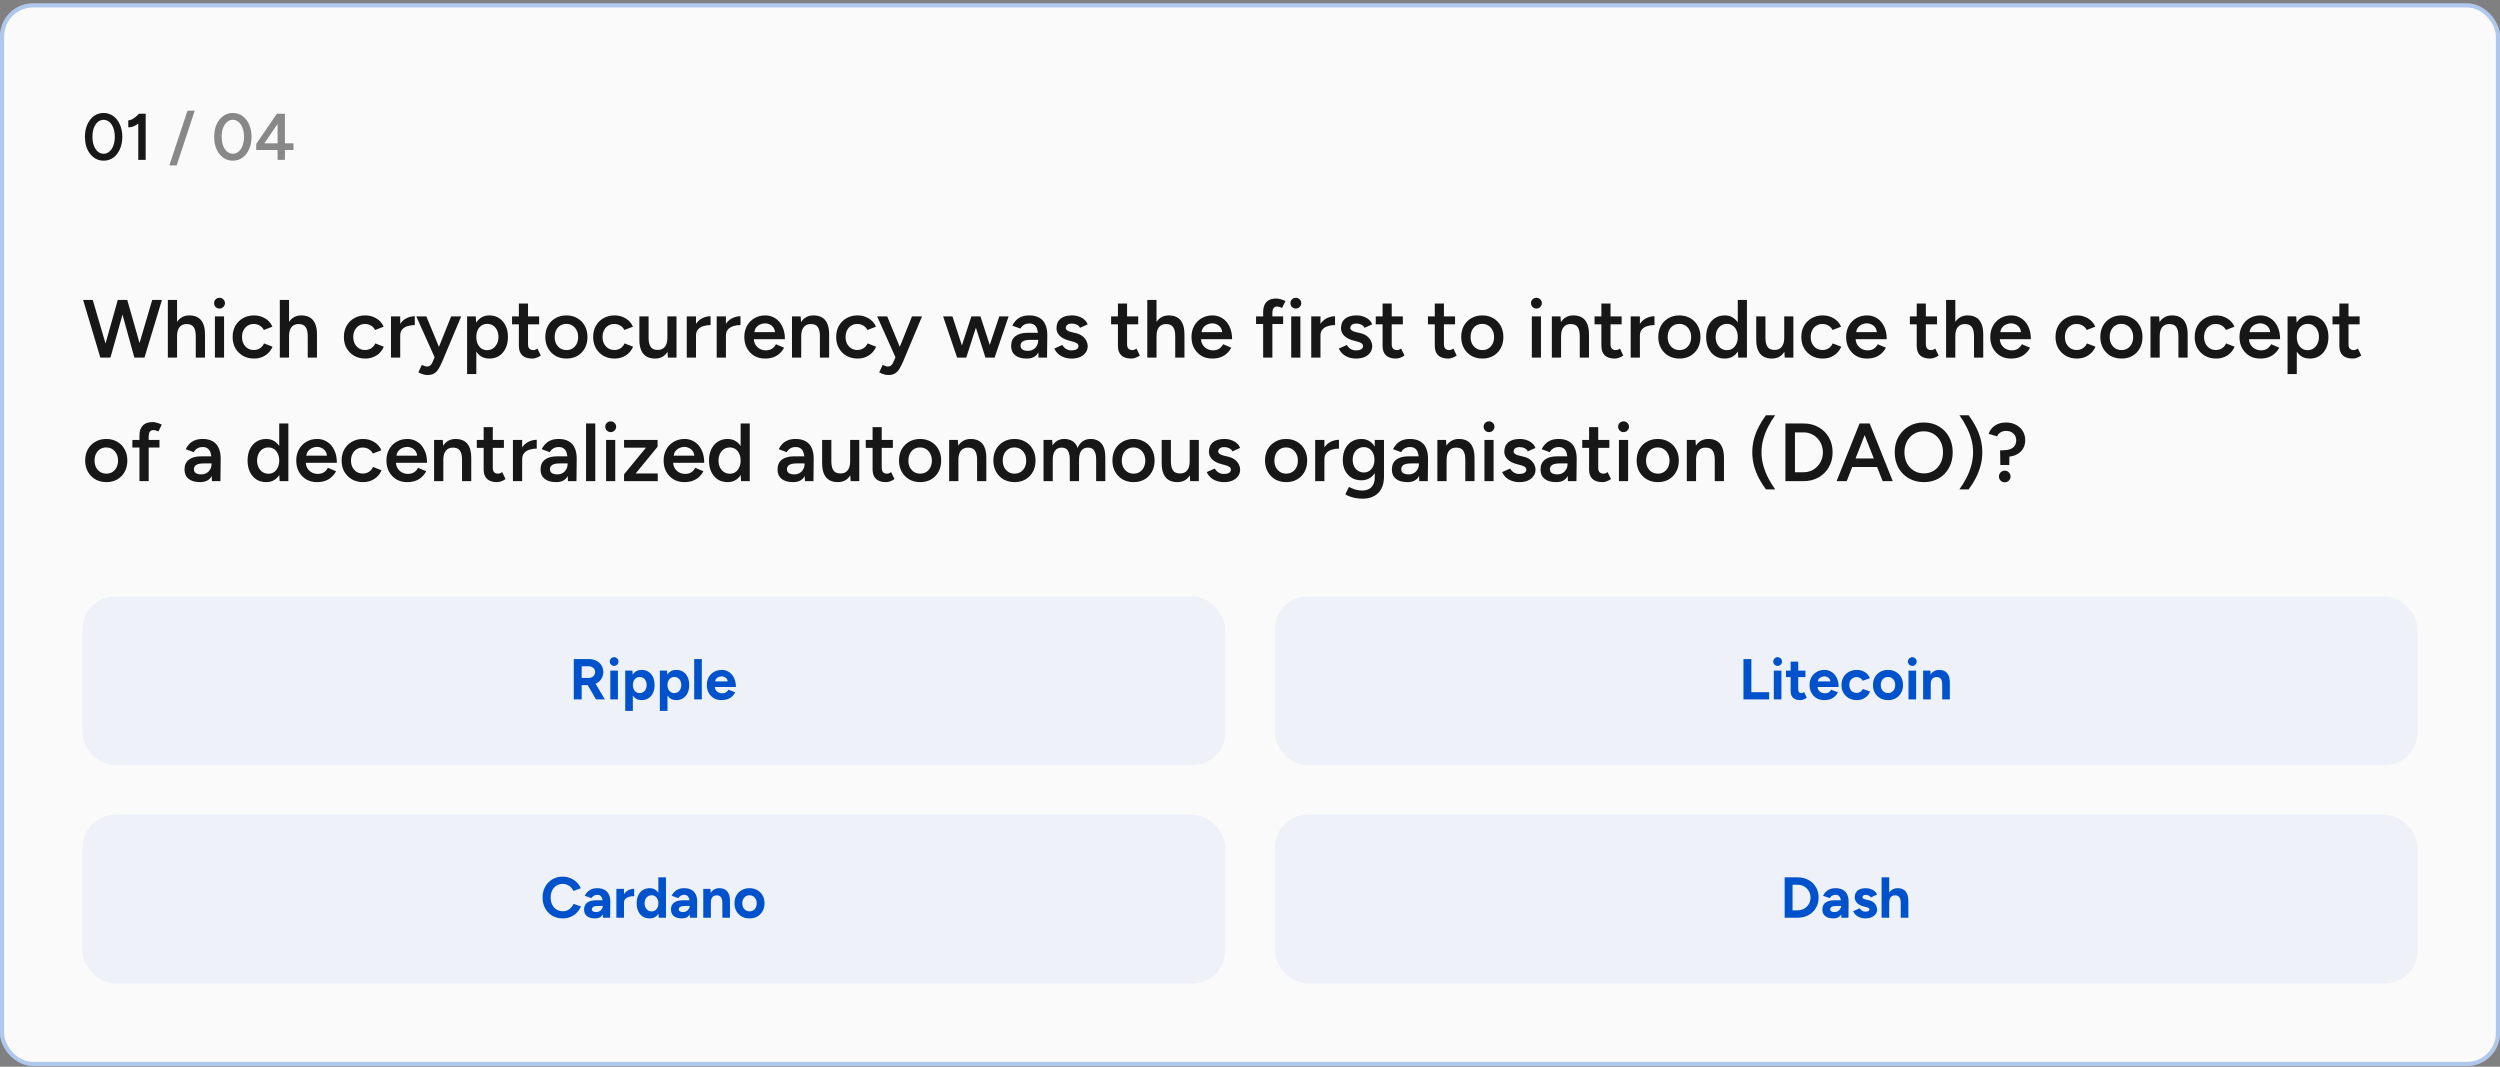
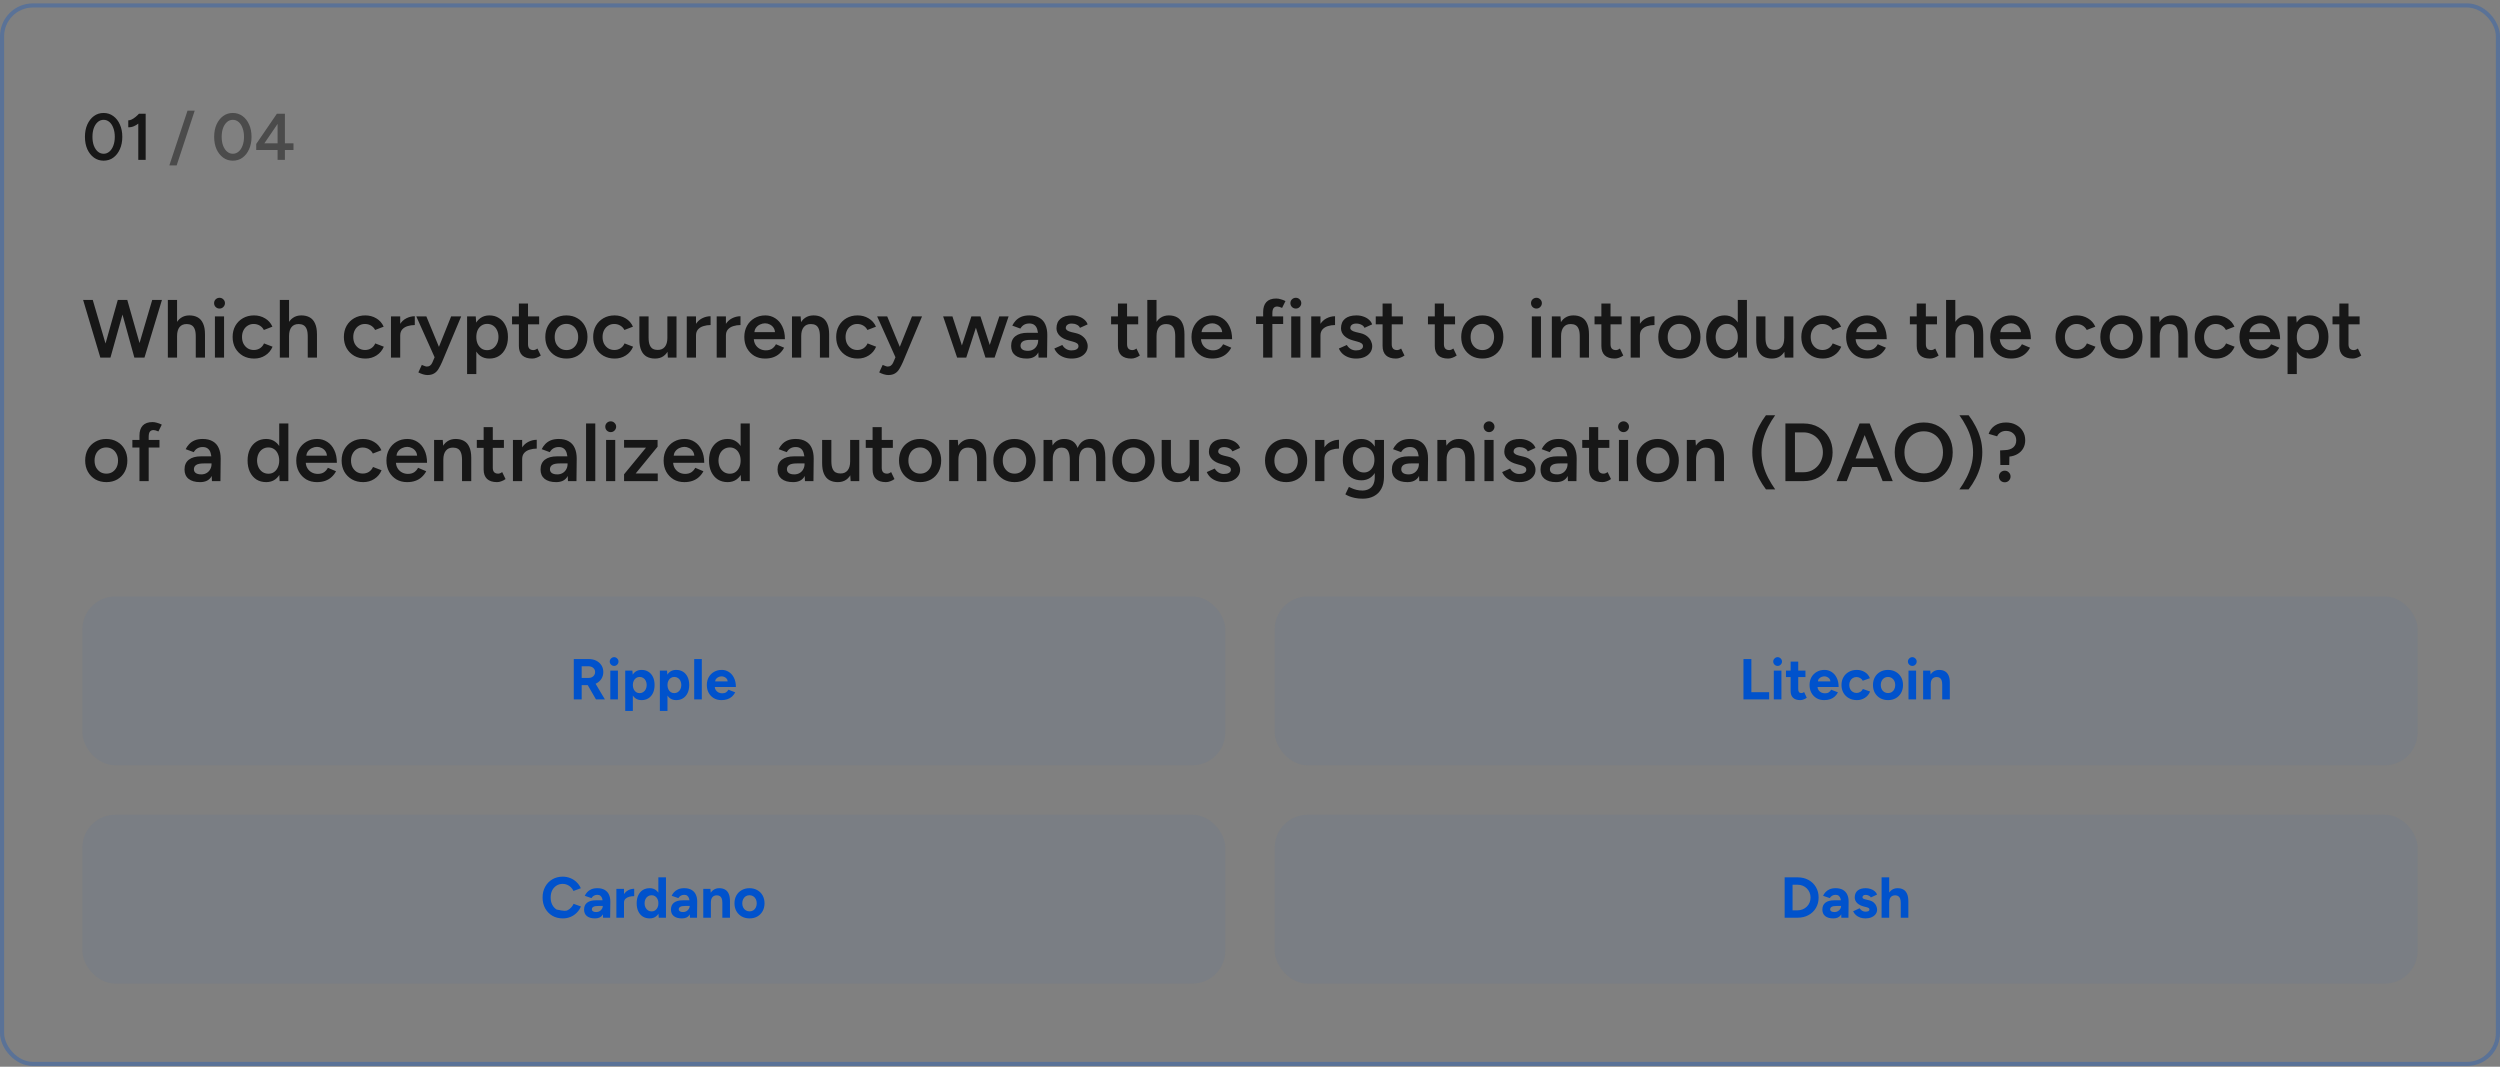
<svg xmlns="http://www.w3.org/2000/svg" width="607" height="259" viewBox="0 0 607 259" fill="none">
  <rect x="0" y="0" width="607" height="259" fill="#808080" stroke="none" />
-   <rect y="0.82" width="607" height="258" rx="8" fill="#FAFAFA" />
  <rect x="0.5" y="1.32" width="606" height="257" rx="7.5" stroke="#0052CC" stroke-opacity="0.3" />
  <path d="M25.152 39.012C24.277 39.012 23.499 38.767 22.816 38.276C22.133 37.775 21.595 37.092 21.2 36.228C20.816 35.354 20.624 34.351 20.624 33.22C20.624 32.09 20.816 31.092 21.2 30.228C21.595 29.354 22.128 28.671 22.8 28.18C23.483 27.679 24.267 27.428 25.152 27.428C26.037 27.428 26.821 27.679 27.504 28.18C28.187 28.671 28.72 29.354 29.104 30.228C29.499 31.092 29.696 32.09 29.696 33.22C29.696 34.351 29.499 35.354 29.104 36.228C28.72 37.092 28.187 37.775 27.504 38.276C26.832 38.767 26.048 39.012 25.152 39.012ZM25.168 37.332C25.691 37.332 26.155 37.156 26.56 36.804C26.976 36.452 27.296 35.967 27.52 35.348C27.755 34.73 27.872 34.02 27.872 33.22C27.872 32.42 27.755 31.711 27.52 31.092C27.296 30.463 26.976 29.972 26.56 29.62C26.155 29.268 25.685 29.092 25.152 29.092C24.619 29.092 24.149 29.268 23.744 29.62C23.339 29.972 23.019 30.458 22.784 31.076C22.56 31.695 22.448 32.41 22.448 33.22C22.448 34.02 22.56 34.73 22.784 35.348C23.019 35.967 23.339 36.452 23.744 36.804C24.16 37.156 24.635 37.332 25.168 37.332ZM33.577 38.82V28.612L33.752 27.62H35.368V38.82H33.577ZM31.145 30.9V29.22C31.39 29.231 31.667 29.162 31.977 29.012C32.297 28.852 32.611 28.644 32.92 28.388C33.23 28.132 33.507 27.871 33.752 27.604L34.904 28.804C34.531 29.199 34.142 29.562 33.736 29.892C33.331 30.223 32.91 30.479 32.472 30.66C32.046 30.842 31.603 30.922 31.145 30.9Z" fill="#171717" />
  <path d="M41.115 40.164L45.531 26.868H47.275L42.891 40.164H41.115ZM56.527 39.012C55.652 39.012 54.874 38.767 54.191 38.276C53.508 37.775 52.97 37.092 52.575 36.228C52.191 35.354 51.999 34.351 51.999 33.22C51.999 32.09 52.191 31.092 52.575 30.228C52.97 29.354 53.503 28.671 54.175 28.18C54.858 27.679 55.642 27.428 56.527 27.428C57.412 27.428 58.196 27.679 58.879 28.18C59.562 28.671 60.095 29.354 60.479 30.228C60.874 31.092 61.071 32.09 61.071 33.22C61.071 34.351 60.874 35.354 60.479 36.228C60.095 37.092 59.562 37.775 58.879 38.276C58.207 38.767 57.423 39.012 56.527 39.012ZM56.543 37.332C57.066 37.332 57.53 37.156 57.935 36.804C58.351 36.452 58.671 35.967 58.895 35.348C59.13 34.73 59.247 34.02 59.247 33.22C59.247 32.42 59.13 31.711 58.895 31.092C58.671 30.463 58.351 29.972 57.935 29.62C57.53 29.268 57.06 29.092 56.527 29.092C55.994 29.092 55.524 29.268 55.119 29.62C54.714 29.972 54.394 30.458 54.159 31.076C53.935 31.695 53.823 32.41 53.823 33.22C53.823 34.02 53.935 34.73 54.159 35.348C54.394 35.967 54.714 36.452 55.119 36.804C55.535 37.156 56.01 37.332 56.543 37.332ZM67.4 38.82V36.42H62.215V34.948L67.224 27.62H69.175V34.804H71.255V36.42H69.175V38.82H67.4ZM64.183 34.804H67.4V30.084L64.183 34.804Z" fill="#171717" fill-opacity="0.5" />
  <path d="M32.84 86.82L36.96 72.82H39.32L35.08 86.82H32.84ZM24.36 86.82L20.18 72.82H22.52L26.62 86.82H24.36ZM24.66 86.82L28.6 72.82H30.74L26.82 86.82H24.66ZM32.62 86.82L28.76 72.82H30.9L34.88 86.82H32.62ZM40.752 86.82V72.82H42.992V86.82H40.752ZM47.532 86.82V81.7H49.772V86.82H47.532ZM47.532 81.7C47.532 80.9 47.439 80.287 47.252 79.86C47.066 79.42 46.806 79.114 46.472 78.94C46.152 78.767 45.779 78.68 45.352 78.68C44.592 78.667 44.005 78.914 43.592 79.42C43.192 79.927 42.992 80.654 42.992 81.6H42.132C42.132 80.547 42.285 79.647 42.592 78.9C42.912 78.14 43.359 77.567 43.932 77.18C44.505 76.78 45.185 76.58 45.972 76.58C46.759 76.58 47.439 76.74 48.012 77.06C48.586 77.38 49.019 77.88 49.312 78.56C49.619 79.227 49.772 80.1 49.772 81.18V81.7H47.532ZM52.181 86.82V76.82H54.401V86.82H52.181ZM53.301 74.92C52.941 74.92 52.627 74.794 52.361 74.54C52.107 74.274 51.981 73.96 51.981 73.6C51.981 73.24 52.107 72.934 52.361 72.68C52.627 72.427 52.941 72.3 53.301 72.3C53.661 72.3 53.967 72.427 54.221 72.68C54.487 72.934 54.621 73.24 54.621 73.6C54.621 73.96 54.487 74.274 54.221 74.54C53.967 74.794 53.661 74.92 53.301 74.92ZM61.721 87.06C60.694 87.06 59.787 86.84 59.001 86.4C58.214 85.947 57.594 85.327 57.141 84.54C56.701 83.754 56.481 82.847 56.481 81.82C56.481 80.794 56.701 79.887 57.141 79.1C57.594 78.314 58.207 77.7 58.981 77.26C59.767 76.807 60.667 76.58 61.681 76.58C62.667 76.58 63.561 76.82 64.361 77.3C65.161 77.767 65.754 78.44 66.141 79.32L64.061 80.12C63.847 79.68 63.521 79.327 63.081 79.06C62.641 78.794 62.141 78.66 61.581 78.66C61.034 78.66 60.547 78.8 60.121 79.08C59.694 79.347 59.361 79.72 59.121 80.2C58.881 80.667 58.761 81.207 58.761 81.82C58.761 82.434 58.881 82.98 59.121 83.46C59.374 83.927 59.714 84.3 60.141 84.58C60.581 84.847 61.074 84.98 61.621 84.98C62.181 84.98 62.681 84.84 63.121 84.56C63.561 84.267 63.887 83.874 64.101 83.38L66.181 84.18C65.794 85.087 65.201 85.794 64.401 86.3C63.614 86.807 62.721 87.06 61.721 87.06ZM67.94 86.82V72.82H70.18V86.82H67.94ZM74.72 86.82V81.7H76.96V86.82H74.72ZM74.72 81.7C74.72 80.9 74.626 80.287 74.44 79.86C74.253 79.42 73.993 79.114 73.66 78.94C73.34 78.767 72.966 78.68 72.54 78.68C71.78 78.667 71.193 78.914 70.78 79.42C70.38 79.927 70.18 80.654 70.18 81.6H69.32C69.32 80.547 69.473 79.647 69.78 78.9C70.1 78.14 70.546 77.567 71.12 77.18C71.693 76.78 72.373 76.58 73.16 76.58C73.946 76.58 74.626 76.74 75.2 77.06C75.773 77.38 76.206 77.88 76.5 78.56C76.806 79.227 76.96 80.1 76.96 81.18V81.7H74.72ZM88.733 87.06C87.706 87.06 86.799 86.84 86.013 86.4C85.226 85.947 84.606 85.327 84.153 84.54C83.713 83.754 83.493 82.847 83.493 81.82C83.493 80.794 83.713 79.887 84.153 79.1C84.606 78.314 85.219 77.7 85.993 77.26C86.779 76.807 87.679 76.58 88.692 76.58C89.679 76.58 90.573 76.82 91.373 77.3C92.172 77.767 92.766 78.44 93.153 79.32L91.073 80.12C90.859 79.68 90.532 79.327 90.093 79.06C89.653 78.794 89.153 78.66 88.593 78.66C88.046 78.66 87.559 78.8 87.132 79.08C86.706 79.347 86.373 79.72 86.132 80.2C85.892 80.667 85.772 81.207 85.772 81.82C85.772 82.434 85.892 82.98 86.132 83.46C86.386 83.927 86.726 84.3 87.153 84.58C87.593 84.847 88.086 84.98 88.632 84.98C89.192 84.98 89.692 84.84 90.132 84.56C90.573 84.267 90.899 83.874 91.112 83.38L93.192 84.18C92.806 85.087 92.213 85.794 91.412 86.3C90.626 86.807 89.733 87.06 88.733 87.06ZM96.411 81.5C96.411 80.42 96.618 79.534 97.031 78.84C97.445 78.147 97.978 77.634 98.631 77.3C99.298 76.954 99.991 76.78 100.711 76.78V78.92C100.098 78.92 99.518 79.007 98.971 79.18C98.438 79.34 98.005 79.607 97.671 79.98C97.338 80.354 97.171 80.847 97.171 81.46L96.411 81.5ZM94.931 86.82V76.82H97.171V86.82H94.931ZM103.777 91.06C103.457 91.06 103.097 91 102.697 90.88C102.31 90.76 101.937 90.607 101.577 90.42L102.417 88.6C102.67 88.72 102.904 88.814 103.117 88.88C103.33 88.96 103.504 89 103.637 89C103.957 89 104.224 88.914 104.437 88.74C104.664 88.58 104.844 88.34 104.977 88.02L106.157 85.26L109.537 76.82H111.977L107.337 87.88C107.057 88.52 106.77 89.08 106.477 89.56C106.197 90.04 105.844 90.407 105.417 90.66C104.99 90.927 104.444 91.06 103.777 91.06ZM105.557 86.82L101.077 76.82H103.517L106.997 85.24L107.717 86.82H105.557ZM113.41 90.82V76.82H115.51L115.65 78.66V90.82H113.41ZM118.81 87.06C117.97 87.06 117.244 86.847 116.63 86.42C116.03 85.98 115.57 85.367 115.25 84.58C114.93 83.794 114.77 82.874 114.77 81.82C114.77 80.754 114.93 79.834 115.25 79.06C115.57 78.274 116.03 77.667 116.63 77.24C117.244 76.8 117.97 76.58 118.81 76.58C119.717 76.58 120.504 76.8 121.17 77.24C121.85 77.667 122.377 78.274 122.75 79.06C123.137 79.834 123.33 80.754 123.33 81.82C123.33 82.874 123.137 83.794 122.75 84.58C122.377 85.367 121.85 85.98 121.17 86.42C120.504 86.847 119.717 87.06 118.81 87.06ZM118.25 85.02C118.784 85.02 119.257 84.887 119.67 84.62C120.084 84.34 120.41 83.96 120.65 83.48C120.904 83 121.03 82.447 121.03 81.82C121.03 81.194 120.91 80.64 120.67 80.16C120.444 79.68 120.124 79.307 119.71 79.04C119.297 78.774 118.817 78.64 118.27 78.64C117.764 78.64 117.31 78.774 116.91 79.04C116.51 79.307 116.197 79.68 115.97 80.16C115.757 80.64 115.65 81.194 115.65 81.82C115.65 82.447 115.757 83 115.97 83.48C116.197 83.96 116.504 84.34 116.89 84.62C117.29 84.887 117.744 85.02 118.25 85.02ZM129.224 87.06C128.171 87.06 127.364 86.8 126.804 86.28C126.257 85.747 125.984 84.987 125.984 84V73.7H128.204V83.58C128.204 84.047 128.311 84.4 128.524 84.64C128.751 84.88 129.077 85 129.504 85C129.637 85 129.784 84.974 129.944 84.92C130.104 84.867 130.284 84.767 130.484 84.62L131.304 86.32C130.957 86.56 130.611 86.74 130.264 86.86C129.917 86.994 129.571 87.06 129.224 87.06ZM124.324 78.74V76.82H130.904V78.74H124.324ZM137.559 87.06C136.559 87.06 135.665 86.84 134.879 86.4C134.105 85.947 133.499 85.327 133.059 84.54C132.619 83.754 132.399 82.847 132.399 81.82C132.399 80.794 132.612 79.887 133.039 79.1C133.479 78.314 134.085 77.7 134.859 77.26C135.632 76.807 136.519 76.58 137.519 76.58C138.519 76.58 139.405 76.807 140.179 77.26C140.952 77.7 141.552 78.314 141.979 79.1C142.419 79.887 142.639 80.794 142.639 81.82C142.639 82.847 142.425 83.754 141.999 84.54C141.572 85.327 140.972 85.947 140.199 86.4C139.425 86.84 138.545 87.06 137.559 87.06ZM137.559 85C138.105 85 138.592 84.867 139.019 84.6C139.445 84.32 139.779 83.947 140.019 83.48C140.259 83 140.379 82.447 140.379 81.82C140.379 81.194 140.252 80.647 139.999 80.18C139.759 79.7 139.425 79.327 138.999 79.06C138.572 78.78 138.079 78.64 137.519 78.64C136.959 78.64 136.465 78.774 136.039 79.04C135.612 79.307 135.279 79.68 135.039 80.16C134.799 80.64 134.679 81.194 134.679 81.82C134.679 82.447 134.799 83 135.039 83.48C135.292 83.947 135.632 84.32 136.059 84.6C136.499 84.867 136.999 85 137.559 85ZM149.26 87.06C148.233 87.06 147.327 86.84 146.54 86.4C145.753 85.947 145.133 85.327 144.68 84.54C144.24 83.754 144.02 82.847 144.02 81.82C144.02 80.794 144.24 79.887 144.68 79.1C145.133 78.314 145.747 77.7 146.52 77.26C147.307 76.807 148.207 76.58 149.22 76.58C150.207 76.58 151.1 76.82 151.9 77.3C152.7 77.767 153.293 78.44 153.68 79.32L151.6 80.12C151.387 79.68 151.06 79.327 150.62 79.06C150.18 78.794 149.68 78.66 149.12 78.66C148.573 78.66 148.087 78.8 147.66 79.08C147.233 79.347 146.9 79.72 146.66 80.2C146.42 80.667 146.3 81.207 146.3 81.82C146.3 82.434 146.42 82.98 146.66 83.46C146.913 83.927 147.253 84.3 147.68 84.58C148.12 84.847 148.613 84.98 149.16 84.98C149.72 84.98 150.22 84.84 150.66 84.56C151.1 84.267 151.427 83.874 151.64 83.38L153.72 84.18C153.333 85.087 152.74 85.794 151.94 86.3C151.153 86.807 150.26 87.06 149.26 87.06ZM162.159 86.82L162.039 84.98V76.82H164.259V86.82H162.159ZM155.239 81.94V76.82H157.479V81.94H155.239ZM157.479 81.94C157.479 82.727 157.572 83.34 157.759 83.78C157.945 84.22 158.199 84.527 158.519 84.7C158.852 84.874 159.232 84.96 159.659 84.96C160.419 84.974 161.005 84.727 161.419 84.22C161.832 83.714 162.039 82.987 162.039 82.04H162.879C162.879 83.094 162.719 84 162.399 84.76C162.092 85.507 161.652 86.08 161.079 86.48C160.519 86.867 159.839 87.06 159.039 87.06C158.252 87.06 157.572 86.9 156.999 86.58C156.439 86.26 156.005 85.76 155.699 85.08C155.392 84.4 155.239 83.527 155.239 82.46V81.94H157.479ZM168.228 81.5C168.228 80.42 168.434 79.534 168.848 78.84C169.261 78.147 169.794 77.634 170.448 77.3C171.114 76.954 171.808 76.78 172.528 76.78V78.92C171.914 78.92 171.334 79.007 170.788 79.18C170.254 79.34 169.821 79.607 169.488 79.98C169.154 80.354 168.988 80.847 168.988 81.46L168.228 81.5ZM166.748 86.82V76.82H168.988V86.82H166.748ZM175.493 81.5C175.493 80.42 175.7 79.534 176.113 78.84C176.527 78.147 177.06 77.634 177.713 77.3C178.38 76.954 179.073 76.78 179.793 76.78V78.92C179.18 78.92 178.6 79.007 178.053 79.18C177.52 79.34 177.087 79.607 176.753 79.98C176.42 80.354 176.253 80.847 176.253 81.46L175.493 81.5ZM174.013 86.82V76.82H176.253V86.82H174.013ZM185.739 87.06C184.766 87.06 183.899 86.84 183.139 86.4C182.392 85.947 181.799 85.327 181.359 84.54C180.932 83.754 180.719 82.847 180.719 81.82C180.719 80.794 180.939 79.887 181.379 79.1C181.819 78.314 182.419 77.7 183.179 77.26C183.952 76.807 184.832 76.58 185.819 76.58C186.712 76.58 187.519 76.814 188.239 77.28C188.959 77.734 189.526 78.394 189.939 79.26C190.366 80.127 190.579 81.16 190.579 82.36H182.719L183.019 82.08C183.019 82.694 183.152 83.227 183.419 83.68C183.686 84.12 184.039 84.46 184.479 84.7C184.919 84.94 185.406 85.06 185.939 85.06C186.552 85.06 187.059 84.927 187.459 84.66C187.859 84.38 188.172 84.02 188.399 83.58L190.379 84.42C190.099 84.954 189.739 85.42 189.299 85.82C188.872 86.22 188.359 86.527 187.759 86.74C187.172 86.954 186.499 87.06 185.739 87.06ZM183.159 80.92L182.839 80.64H188.479L188.179 80.92C188.179 80.374 188.059 79.927 187.819 79.58C187.579 79.22 187.272 78.954 186.899 78.78C186.539 78.594 186.159 78.5 185.759 78.5C185.359 78.5 184.959 78.594 184.559 78.78C184.159 78.954 183.826 79.22 183.559 79.58C183.292 79.927 183.159 80.374 183.159 80.92ZM192.295 86.82V76.82H194.395L194.535 78.66V86.82H192.295ZM199.075 86.82V81.7H201.315V86.82H199.075ZM199.075 81.7C199.075 80.9 198.981 80.287 198.795 79.86C198.621 79.42 198.368 79.114 198.035 78.94C197.715 78.767 197.335 78.68 196.895 78.68C196.148 78.667 195.568 78.914 195.155 79.42C194.741 79.927 194.535 80.654 194.535 81.6H193.695C193.695 80.547 193.848 79.647 194.155 78.9C194.461 78.14 194.901 77.567 195.475 77.18C196.048 76.78 196.728 76.58 197.515 76.58C198.315 76.58 198.995 76.74 199.555 77.06C200.128 77.38 200.561 77.88 200.855 78.56C201.161 79.227 201.315 80.1 201.315 81.18V81.7H199.075ZM208.264 87.06C207.237 87.06 206.33 86.84 205.544 86.4C204.757 85.947 204.137 85.327 203.684 84.54C203.244 83.754 203.024 82.847 203.024 81.82C203.024 80.794 203.244 79.887 203.684 79.1C204.137 78.314 204.75 77.7 205.524 77.26C206.31 76.807 207.21 76.58 208.224 76.58C209.21 76.58 210.104 76.82 210.904 77.3C211.704 77.767 212.297 78.44 212.684 79.32L210.604 80.12C210.39 79.68 210.064 79.327 209.624 79.06C209.184 78.794 208.684 78.66 208.124 78.66C207.577 78.66 207.09 78.8 206.664 79.08C206.237 79.347 205.904 79.72 205.664 80.2C205.424 80.667 205.304 81.207 205.304 81.82C205.304 82.434 205.424 82.98 205.664 83.46C205.917 83.927 206.257 84.3 206.684 84.58C207.124 84.847 207.617 84.98 208.164 84.98C208.724 84.98 209.224 84.84 209.664 84.56C210.104 84.267 210.43 83.874 210.644 83.38L212.724 84.18C212.337 85.087 211.744 85.794 210.944 86.3C210.157 86.807 209.264 87.06 208.264 87.06ZM215.672 91.06C215.352 91.06 214.992 91 214.592 90.88C214.205 90.76 213.832 90.607 213.472 90.42L214.312 88.6C214.565 88.72 214.798 88.814 215.012 88.88C215.225 88.96 215.398 89 215.532 89C215.852 89 216.118 88.914 216.332 88.74C216.558 88.58 216.738 88.34 216.872 88.02L218.052 85.26L221.432 76.82H223.872L219.232 87.88C218.952 88.52 218.665 89.08 218.372 89.56C218.092 90.04 217.738 90.407 217.312 90.66C216.885 90.927 216.338 91.06 215.672 91.06ZM217.452 86.82L212.972 76.82H215.412L218.892 85.24L219.612 86.82H217.452ZM239.289 86.82L242.629 76.82H244.889L241.489 86.82H239.289ZM232.589 86.82L235.849 76.82H237.829L234.609 86.82H232.589ZM232.389 86.82L228.989 76.82H231.249L234.509 86.82H232.389ZM239.269 86.82L236.069 76.82H238.049L241.309 86.82H239.269ZM252.164 86.82L252.064 84.94V81.68C252.064 81 251.991 80.434 251.844 79.98C251.711 79.514 251.484 79.16 251.164 78.92C250.858 78.667 250.444 78.54 249.924 78.54C249.444 78.54 249.024 78.64 248.664 78.84C248.304 79.04 247.998 79.354 247.744 79.78L245.784 79.06C245.998 78.62 246.278 78.214 246.624 77.84C246.984 77.454 247.431 77.147 247.964 76.92C248.511 76.694 249.164 76.58 249.924 76.58C250.898 76.58 251.711 76.774 252.364 77.16C253.018 77.534 253.498 78.074 253.804 78.78C254.124 79.487 254.284 80.34 254.284 81.34L254.224 86.82H252.164ZM249.284 87.06C248.084 87.06 247.151 86.794 246.484 86.26C245.831 85.727 245.504 84.974 245.504 84C245.504 82.96 245.851 82.167 246.544 81.62C247.251 81.074 248.231 80.8 249.484 80.8H252.164V82.52H250.204C249.311 82.52 248.684 82.647 248.324 82.9C247.964 83.14 247.784 83.487 247.784 83.94C247.784 84.327 247.938 84.634 248.244 84.86C248.564 85.074 249.004 85.18 249.564 85.18C250.071 85.18 250.511 85.067 250.884 84.84C251.258 84.614 251.544 84.314 251.744 83.94C251.958 83.567 252.064 83.147 252.064 82.68H252.724C252.724 84.04 252.451 85.114 251.904 85.9C251.358 86.674 250.484 87.06 249.284 87.06ZM260.193 87.06C259.526 87.06 258.913 86.96 258.353 86.76C257.793 86.56 257.313 86.28 256.913 85.92C256.513 85.547 256.206 85.114 255.993 84.62L257.933 83.76C258.133 84.134 258.426 84.447 258.813 84.7C259.213 84.954 259.653 85.08 260.133 85.08C260.653 85.08 261.066 84.994 261.373 84.82C261.693 84.634 261.853 84.38 261.853 84.06C261.853 83.754 261.733 83.52 261.493 83.36C261.253 83.187 260.913 83.047 260.473 82.94L259.533 82.68C258.586 82.44 257.846 82.06 257.313 81.54C256.779 81.007 256.513 80.4 256.513 79.72C256.513 78.72 256.833 77.947 257.473 77.4C258.126 76.854 259.059 76.58 260.273 76.58C260.886 76.58 261.446 76.674 261.953 76.86C262.473 77.034 262.919 77.287 263.293 77.62C263.666 77.94 263.926 78.32 264.073 78.76L262.213 79.6C262.079 79.267 261.826 79.014 261.453 78.84C261.079 78.654 260.666 78.56 260.213 78.56C259.759 78.56 259.406 78.66 259.153 78.86C258.899 79.047 258.773 79.314 258.773 79.66C258.773 79.86 258.886 80.047 259.113 80.22C259.339 80.38 259.666 80.514 260.093 80.62L261.273 80.9C261.926 81.06 262.459 81.314 262.873 81.66C263.286 81.994 263.593 82.374 263.793 82.8C263.993 83.214 264.093 83.634 264.093 84.06C264.093 84.66 263.919 85.187 263.573 85.64C263.239 86.094 262.779 86.447 262.193 86.7C261.606 86.94 260.939 87.06 260.193 87.06ZM274.673 87.06C273.62 87.06 272.813 86.8 272.253 86.28C271.706 85.747 271.433 84.987 271.433 84V73.7H273.653V83.58C273.653 84.047 273.76 84.4 273.973 84.64C274.2 84.88 274.526 85 274.953 85C275.086 85 275.233 84.974 275.393 84.92C275.553 84.867 275.733 84.767 275.933 84.62L276.753 86.32C276.406 86.56 276.06 86.74 275.713 86.86C275.366 86.994 275.02 87.06 274.673 87.06ZM269.773 78.74V76.82H276.353V78.74H269.773ZM278.565 86.82V72.82H280.805V86.82H278.565ZM285.345 86.82V81.7H287.585V86.82H285.345ZM285.345 81.7C285.345 80.9 285.251 80.287 285.065 79.86C284.878 79.42 284.618 79.114 284.285 78.94C283.965 78.767 283.591 78.68 283.165 78.68C282.405 78.667 281.818 78.914 281.405 79.42C281.005 79.927 280.805 80.654 280.805 81.6H279.945C279.945 80.547 280.098 79.647 280.405 78.9C280.725 78.14 281.171 77.567 281.745 77.18C282.318 76.78 282.998 76.58 283.785 76.58C284.571 76.58 285.251 76.74 285.825 77.06C286.398 77.38 286.831 77.88 287.125 78.56C287.431 79.227 287.585 80.1 287.585 81.18V81.7H285.345ZM294.313 87.06C293.34 87.06 292.473 86.84 291.713 86.4C290.967 85.947 290.373 85.327 289.933 84.54C289.507 83.754 289.293 82.847 289.293 81.82C289.293 80.794 289.513 79.887 289.953 79.1C290.393 78.314 290.993 77.7 291.753 77.26C292.527 76.807 293.407 76.58 294.393 76.58C295.287 76.58 296.093 76.814 296.813 77.28C297.533 77.734 298.1 78.394 298.513 79.26C298.94 80.127 299.153 81.16 299.153 82.36H291.293L291.593 82.08C291.593 82.694 291.727 83.227 291.993 83.68C292.26 84.12 292.613 84.46 293.053 84.7C293.493 84.94 293.98 85.06 294.513 85.06C295.127 85.06 295.633 84.927 296.033 84.66C296.433 84.38 296.747 84.02 296.973 83.58L298.953 84.42C298.673 84.954 298.313 85.42 297.873 85.82C297.447 86.22 296.933 86.527 296.333 86.74C295.747 86.954 295.073 87.06 294.313 87.06ZM291.733 80.92L291.413 80.64H297.053L296.753 80.92C296.753 80.374 296.633 79.927 296.393 79.58C296.153 79.22 295.847 78.954 295.473 78.78C295.113 78.594 294.733 78.5 294.333 78.5C293.933 78.5 293.533 78.594 293.133 78.78C292.733 78.954 292.4 79.22 292.133 79.58C291.867 79.927 291.733 80.374 291.733 80.92ZM306.693 86.82V75.76C306.693 74.707 306.953 73.9 307.473 73.34C308.006 72.767 308.806 72.48 309.873 72.48C310.22 72.48 310.586 72.54 310.973 72.66C311.373 72.767 311.753 72.914 312.113 73.1L311.293 74.76C311.04 74.64 310.813 74.554 310.613 74.5C310.426 74.447 310.26 74.42 310.113 74.42C309.713 74.42 309.413 74.554 309.213 74.82C309.026 75.074 308.933 75.494 308.933 76.08V86.82H306.693ZM304.973 78.66V76.82H311.553V78.66H304.973ZM313.509 86.82V76.82H315.729V86.82H313.509ZM314.629 74.92C314.269 74.92 313.956 74.794 313.689 74.54C313.436 74.274 313.309 73.96 313.309 73.6C313.309 73.24 313.436 72.934 313.689 72.68C313.956 72.427 314.269 72.3 314.629 72.3C314.989 72.3 315.296 72.427 315.549 72.68C315.816 72.934 315.949 73.24 315.949 73.6C315.949 73.96 315.816 74.274 315.549 74.54C315.296 74.794 314.989 74.92 314.629 74.92ZM319.849 81.5C319.849 80.42 320.056 79.534 320.469 78.84C320.882 78.147 321.416 77.634 322.069 77.3C322.736 76.954 323.429 76.78 324.149 76.78V78.92C323.536 78.92 322.956 79.007 322.409 79.18C321.876 79.34 321.442 79.607 321.109 79.98C320.776 80.354 320.609 80.847 320.609 81.46L319.849 81.5ZM318.369 86.82V76.82H320.609V86.82H318.369ZM329.275 87.06C328.608 87.06 327.995 86.96 327.435 86.76C326.875 86.56 326.395 86.28 325.995 85.92C325.595 85.547 325.288 85.114 325.075 84.62L327.015 83.76C327.215 84.134 327.508 84.447 327.895 84.7C328.295 84.954 328.735 85.08 329.215 85.08C329.735 85.08 330.148 84.994 330.455 84.82C330.775 84.634 330.935 84.38 330.935 84.06C330.935 83.754 330.815 83.52 330.575 83.36C330.335 83.187 329.995 83.047 329.555 82.94L328.615 82.68C327.668 82.44 326.928 82.06 326.395 81.54C325.861 81.007 325.595 80.4 325.595 79.72C325.595 78.72 325.915 77.947 326.555 77.4C327.208 76.854 328.141 76.58 329.355 76.58C329.968 76.58 330.528 76.674 331.035 76.86C331.555 77.034 332.001 77.287 332.375 77.62C332.748 77.94 333.008 78.32 333.155 78.76L331.295 79.6C331.161 79.267 330.908 79.014 330.535 78.84C330.161 78.654 329.748 78.56 329.295 78.56C328.841 78.56 328.488 78.66 328.235 78.86C327.981 79.047 327.855 79.314 327.855 79.66C327.855 79.86 327.968 80.047 328.195 80.22C328.421 80.38 328.748 80.514 329.175 80.62L330.355 80.9C331.008 81.06 331.541 81.314 331.955 81.66C332.368 81.994 332.675 82.374 332.875 82.8C333.075 83.214 333.175 83.634 333.175 84.06C333.175 84.66 333.001 85.187 332.655 85.64C332.321 86.094 331.861 86.447 331.275 86.7C330.688 86.94 330.021 87.06 329.275 87.06ZM338.931 87.06C337.878 87.06 337.071 86.8 336.511 86.28C335.964 85.747 335.691 84.987 335.691 84V73.7H337.911V83.58C337.911 84.047 338.018 84.4 338.231 84.64C338.458 84.88 338.784 85 339.211 85C339.344 85 339.491 84.974 339.651 84.92C339.811 84.867 339.991 84.767 340.191 84.62L341.011 86.32C340.664 86.56 340.318 86.74 339.971 86.86C339.624 86.994 339.278 87.06 338.931 87.06ZM334.031 78.74V76.82H340.611V78.74H334.031ZM351.607 87.06C350.553 87.06 349.747 86.8 349.187 86.28C348.64 85.747 348.367 84.987 348.367 84V73.7H350.587V83.58C350.587 84.047 350.693 84.4 350.907 84.64C351.133 84.88 351.46 85 351.887 85C352.02 85 352.167 84.974 352.327 84.92C352.487 84.867 352.667 84.767 352.867 84.62L353.687 86.32C353.34 86.56 352.993 86.74 352.647 86.86C352.3 86.994 351.953 87.06 351.607 87.06ZM346.707 78.74V76.82H353.287V78.74H346.707ZM359.942 87.06C358.942 87.06 358.048 86.84 357.262 86.4C356.488 85.947 355.882 85.327 355.442 84.54C355.002 83.754 354.782 82.847 354.782 81.82C354.782 80.794 354.995 79.887 355.422 79.1C355.862 78.314 356.468 77.7 357.242 77.26C358.015 76.807 358.902 76.58 359.902 76.58C360.902 76.58 361.788 76.807 362.562 77.26C363.335 77.7 363.935 78.314 364.362 79.1C364.802 79.887 365.022 80.794 365.022 81.82C365.022 82.847 364.808 83.754 364.382 84.54C363.955 85.327 363.355 85.947 362.582 86.4C361.808 86.84 360.928 87.06 359.942 87.06ZM359.942 85C360.488 85 360.975 84.867 361.402 84.6C361.828 84.32 362.162 83.947 362.402 83.48C362.642 83 362.762 82.447 362.762 81.82C362.762 81.194 362.635 80.647 362.382 80.18C362.142 79.7 361.808 79.327 361.382 79.06C360.955 78.78 360.462 78.64 359.902 78.64C359.342 78.64 358.848 78.774 358.422 79.04C357.995 79.307 357.662 79.68 357.422 80.16C357.182 80.64 357.062 81.194 357.062 81.82C357.062 82.447 357.182 83 357.422 83.48C357.675 83.947 358.015 84.32 358.442 84.6C358.882 84.867 359.382 85 359.942 85ZM371.927 86.82V76.82H374.147V86.82H371.927ZM373.047 74.92C372.687 74.92 372.374 74.794 372.107 74.54C371.854 74.274 371.727 73.96 371.727 73.6C371.727 73.24 371.854 72.934 372.107 72.68C372.374 72.427 372.687 72.3 373.047 72.3C373.407 72.3 373.714 72.427 373.967 72.68C374.234 72.934 374.367 73.24 374.367 73.6C374.367 73.96 374.234 74.274 373.967 74.54C373.714 74.794 373.407 74.92 373.047 74.92ZM376.787 86.82V76.82H378.887L379.027 78.66V86.82H376.787ZM383.567 86.82V81.7H385.807V86.82H383.567ZM383.567 81.7C383.567 80.9 383.474 80.287 383.287 79.86C383.114 79.42 382.86 79.114 382.527 78.94C382.207 78.767 381.827 78.68 381.387 78.68C380.64 78.667 380.06 78.914 379.647 79.42C379.234 79.927 379.027 80.654 379.027 81.6H378.187C378.187 80.547 378.34 79.647 378.647 78.9C378.954 78.14 379.394 77.567 379.967 77.18C380.54 76.78 381.22 76.58 382.007 76.58C382.807 76.58 383.487 76.74 384.047 77.06C384.62 77.38 385.054 77.88 385.347 78.56C385.654 79.227 385.807 80.1 385.807 81.18V81.7H383.567ZM392.056 87.06C391.003 87.06 390.196 86.8 389.636 86.28C389.089 85.747 388.816 84.987 388.816 84V73.7H391.036V83.58C391.036 84.047 391.143 84.4 391.356 84.64C391.583 84.88 391.909 85 392.336 85C392.469 85 392.616 84.974 392.776 84.92C392.936 84.867 393.116 84.767 393.316 84.62L394.136 86.32C393.789 86.56 393.443 86.74 393.096 86.86C392.749 86.994 392.403 87.06 392.056 87.06ZM387.156 78.74V76.82H393.736V78.74H387.156ZM397.408 81.5C397.408 80.42 397.614 79.534 398.028 78.84C398.441 78.147 398.974 77.634 399.628 77.3C400.294 76.954 400.988 76.78 401.708 76.78V78.92C401.094 78.92 400.514 79.007 399.967 79.18C399.434 79.34 399.001 79.607 398.668 79.98C398.334 80.354 398.168 80.847 398.168 81.46L397.408 81.5ZM395.928 86.82V76.82H398.168V86.82H395.928ZM407.793 87.06C406.793 87.06 405.9 86.84 405.113 86.4C404.34 85.947 403.733 85.327 403.293 84.54C402.853 83.754 402.633 82.847 402.633 81.82C402.633 80.794 402.846 79.887 403.273 79.1C403.713 78.314 404.32 77.7 405.093 77.26C405.866 76.807 406.753 76.58 407.753 76.58C408.753 76.58 409.64 76.807 410.413 77.26C411.186 77.7 411.786 78.314 412.213 79.1C412.653 79.887 412.873 80.794 412.873 81.82C412.873 82.847 412.66 83.754 412.233 84.54C411.806 85.327 411.206 85.947 410.433 86.4C409.66 86.84 408.78 87.06 407.793 87.06ZM407.793 85C408.34 85 408.826 84.867 409.253 84.6C409.68 84.32 410.013 83.947 410.253 83.48C410.493 83 410.613 82.447 410.613 81.82C410.613 81.194 410.486 80.647 410.233 80.18C409.993 79.7 409.66 79.327 409.233 79.06C408.806 78.78 408.313 78.64 407.753 78.64C407.193 78.64 406.7 78.774 406.273 79.04C405.846 79.307 405.513 79.68 405.273 80.16C405.033 80.64 404.913 81.194 404.913 81.82C404.913 82.447 405.033 83 405.273 83.48C405.526 83.947 405.866 84.32 406.293 84.6C406.733 84.867 407.233 85 407.793 85ZM422.034 86.82L421.934 84.96V72.82H424.154V86.82H422.034ZM418.774 87.06C417.868 87.06 417.074 86.847 416.394 86.42C415.728 85.98 415.201 85.367 414.814 84.58C414.441 83.794 414.254 82.874 414.254 81.82C414.254 80.754 414.441 79.834 414.814 79.06C415.201 78.274 415.728 77.667 416.394 77.24C417.074 76.8 417.868 76.58 418.774 76.58C419.614 76.58 420.334 76.8 420.934 77.24C421.548 77.667 422.014 78.274 422.334 79.06C422.654 79.834 422.814 80.754 422.814 81.82C422.814 82.874 422.654 83.794 422.334 84.58C422.014 85.367 421.548 85.98 420.934 86.42C420.334 86.847 419.614 87.06 418.774 87.06ZM419.334 85.02C419.841 85.02 420.288 84.887 420.674 84.62C421.074 84.34 421.381 83.96 421.594 83.48C421.821 83 421.934 82.447 421.934 81.82C421.934 81.194 421.821 80.64 421.594 80.16C421.381 79.68 421.074 79.307 420.674 79.04C420.288 78.774 419.834 78.64 419.314 78.64C418.781 78.64 418.308 78.774 417.894 79.04C417.481 79.307 417.154 79.68 416.914 80.16C416.688 80.64 416.568 81.194 416.554 81.82C416.568 82.447 416.688 83 416.914 83.48C417.154 83.96 417.481 84.34 417.894 84.62C418.321 84.887 418.801 85.02 419.334 85.02ZM433.331 86.82L433.211 84.98V76.82H435.431V86.82H433.331ZM426.411 81.94V76.82H428.651V81.94H426.411ZM428.651 81.94C428.651 82.727 428.744 83.34 428.931 83.78C429.117 84.22 429.371 84.527 429.691 84.7C430.024 84.874 430.404 84.96 430.831 84.96C431.591 84.974 432.177 84.727 432.591 84.22C433.004 83.714 433.211 82.987 433.211 82.04H434.051C434.051 83.094 433.891 84 433.571 84.76C433.264 85.507 432.824 86.08 432.251 86.48C431.691 86.867 431.011 87.06 430.211 87.06C429.424 87.06 428.744 86.9 428.171 86.58C427.611 86.26 427.177 85.76 426.871 85.08C426.564 84.4 426.411 83.527 426.411 82.46V81.94H428.651ZM442.6 87.06C441.573 87.06 440.666 86.84 439.88 86.4C439.093 85.947 438.473 85.327 438.02 84.54C437.58 83.754 437.36 82.847 437.36 81.82C437.36 80.794 437.58 79.887 438.02 79.1C438.473 78.314 439.086 77.7 439.86 77.26C440.646 76.807 441.546 76.58 442.56 76.58C443.546 76.58 444.44 76.82 445.24 77.3C446.04 77.767 446.633 78.44 447.02 79.32L444.94 80.12C444.726 79.68 444.4 79.327 443.96 79.06C443.52 78.794 443.02 78.66 442.46 78.66C441.913 78.66 441.426 78.8 441 79.08C440.573 79.347 440.24 79.72 440 80.2C439.76 80.667 439.64 81.207 439.64 81.82C439.64 82.434 439.76 82.98 440 83.46C440.253 83.927 440.593 84.3 441.02 84.58C441.46 84.847 441.953 84.98 442.5 84.98C443.06 84.98 443.56 84.84 444 84.56C444.44 84.267 444.766 83.874 444.98 83.38L447.06 84.18C446.673 85.087 446.08 85.794 445.28 86.3C444.493 86.807 443.6 87.06 442.6 87.06ZM453.259 87.06C452.285 87.06 451.419 86.84 450.659 86.4C449.912 85.947 449.319 85.327 448.879 84.54C448.452 83.754 448.239 82.847 448.239 81.82C448.239 80.794 448.459 79.887 448.899 79.1C449.339 78.314 449.939 77.7 450.699 77.26C451.472 76.807 452.352 76.58 453.339 76.58C454.232 76.58 455.039 76.814 455.759 77.28C456.479 77.734 457.045 78.394 457.459 79.26C457.885 80.127 458.099 81.16 458.099 82.36H450.239L450.539 82.08C450.539 82.694 450.672 83.227 450.939 83.68C451.205 84.12 451.559 84.46 451.999 84.7C452.439 84.94 452.925 85.06 453.459 85.06C454.072 85.06 454.579 84.927 454.979 84.66C455.379 84.38 455.692 84.02 455.919 83.58L457.899 84.42C457.619 84.954 457.259 85.42 456.819 85.82C456.392 86.22 455.879 86.527 455.279 86.74C454.692 86.954 454.019 87.06 453.259 87.06ZM450.679 80.92L450.359 80.64H455.999L455.699 80.92C455.699 80.374 455.579 79.927 455.339 79.58C455.099 79.22 454.792 78.954 454.419 78.78C454.059 78.594 453.679 78.5 453.279 78.5C452.879 78.5 452.479 78.594 452.079 78.78C451.679 78.954 451.345 79.22 451.079 79.58C450.812 79.927 450.679 80.374 450.679 80.92ZM468.618 87.06C467.565 87.06 466.758 86.8 466.198 86.28C465.652 85.747 465.378 84.987 465.378 84V73.7H467.598V83.58C467.598 84.047 467.705 84.4 467.918 84.64C468.145 84.88 468.472 85 468.898 85C469.032 85 469.178 84.974 469.338 84.92C469.498 84.867 469.678 84.767 469.878 84.62L470.698 86.32C470.352 86.56 470.005 86.74 469.658 86.86C469.312 86.994 468.965 87.06 468.618 87.06ZM463.718 78.74V76.82H470.298V78.74H463.718ZM472.51 86.82V72.82H474.75V86.82H472.51ZM479.29 86.82V81.7H481.53V86.82H479.29ZM479.29 81.7C479.29 80.9 479.197 80.287 479.01 79.86C478.823 79.42 478.563 79.114 478.23 78.94C477.91 78.767 477.537 78.68 477.11 78.68C476.35 78.667 475.763 78.914 475.35 79.42C474.95 79.927 474.75 80.654 474.75 81.6H473.89C473.89 80.547 474.043 79.647 474.35 78.9C474.67 78.14 475.117 77.567 475.69 77.18C476.263 76.78 476.943 76.58 477.73 76.58C478.517 76.58 479.197 76.74 479.77 77.06C480.343 77.38 480.777 77.88 481.07 78.56C481.377 79.227 481.53 80.1 481.53 81.18V81.7H479.29ZM488.259 87.06C487.285 87.06 486.419 86.84 485.659 86.4C484.912 85.947 484.319 85.327 483.879 84.54C483.452 83.754 483.239 82.847 483.239 81.82C483.239 80.794 483.459 79.887 483.899 79.1C484.339 78.314 484.939 77.7 485.699 77.26C486.472 76.807 487.352 76.58 488.339 76.58C489.232 76.58 490.039 76.814 490.759 77.28C491.479 77.734 492.045 78.394 492.459 79.26C492.885 80.127 493.099 81.16 493.099 82.36H485.239L485.539 82.08C485.539 82.694 485.672 83.227 485.939 83.68C486.205 84.12 486.559 84.46 486.999 84.7C487.439 84.94 487.925 85.06 488.459 85.06C489.072 85.06 489.579 84.927 489.979 84.66C490.379 84.38 490.692 84.02 490.919 83.58L492.899 84.42C492.619 84.954 492.259 85.42 491.819 85.82C491.392 86.22 490.879 86.527 490.279 86.74C489.692 86.954 489.019 87.06 488.259 87.06ZM485.679 80.92L485.359 80.64H490.999L490.699 80.92C490.699 80.374 490.579 79.927 490.339 79.58C490.099 79.22 489.792 78.954 489.419 78.78C489.059 78.594 488.679 78.5 488.279 78.5C487.879 78.5 487.479 78.594 487.079 78.78C486.679 78.954 486.345 79.22 486.079 79.58C485.812 79.927 485.679 80.374 485.679 80.92ZM504.318 87.06C503.292 87.06 502.385 86.84 501.598 86.4C500.812 85.947 500.192 85.327 499.738 84.54C499.298 83.754 499.078 82.847 499.078 81.82C499.078 80.794 499.298 79.887 499.738 79.1C500.192 78.314 500.805 77.7 501.578 77.26C502.365 76.807 503.265 76.58 504.278 76.58C505.265 76.58 506.158 76.82 506.958 77.3C507.758 77.767 508.352 78.44 508.738 79.32L506.658 80.12C506.445 79.68 506.118 79.327 505.678 79.06C505.238 78.794 504.738 78.66 504.178 78.66C503.632 78.66 503.145 78.8 502.718 79.08C502.292 79.347 501.958 79.72 501.718 80.2C501.478 80.667 501.358 81.207 501.358 81.82C501.358 82.434 501.478 82.98 501.718 83.46C501.972 83.927 502.312 84.3 502.738 84.58C503.178 84.847 503.672 84.98 504.218 84.98C504.778 84.98 505.278 84.84 505.718 84.56C506.158 84.267 506.485 83.874 506.698 83.38L508.778 84.18C508.392 85.087 507.798 85.794 506.998 86.3C506.212 86.807 505.318 87.06 504.318 87.06ZM515.117 87.06C514.117 87.06 513.224 86.84 512.437 86.4C511.664 85.947 511.057 85.327 510.617 84.54C510.177 83.754 509.957 82.847 509.957 81.82C509.957 80.794 510.171 79.887 510.597 79.1C511.037 78.314 511.644 77.7 512.417 77.26C513.191 76.807 514.077 76.58 515.077 76.58C516.077 76.58 516.964 76.807 517.737 77.26C518.511 77.7 519.111 78.314 519.537 79.1C519.977 79.887 520.197 80.794 520.197 81.82C520.197 82.847 519.984 83.754 519.557 84.54C519.131 85.327 518.531 85.947 517.757 86.4C516.984 86.84 516.104 87.06 515.117 87.06ZM515.117 85C515.664 85 516.151 84.867 516.577 84.6C517.004 84.32 517.337 83.947 517.577 83.48C517.817 83 517.937 82.447 517.937 81.82C517.937 81.194 517.811 80.647 517.557 80.18C517.317 79.7 516.984 79.327 516.557 79.06C516.131 78.78 515.637 78.64 515.077 78.64C514.517 78.64 514.024 78.774 513.597 79.04C513.171 79.307 512.837 79.68 512.597 80.16C512.357 80.64 512.237 81.194 512.237 81.82C512.237 82.447 512.357 83 512.597 83.48C512.851 83.947 513.191 84.32 513.617 84.6C514.057 84.867 514.557 85 515.117 85ZM522.138 86.82V76.82H524.238L524.378 78.66V86.82H522.138ZM528.918 86.82V81.7H531.158V86.82H528.918ZM528.918 81.7C528.918 80.9 528.825 80.287 528.638 79.86C528.465 79.42 528.212 79.114 527.878 78.94C527.558 78.767 527.178 78.68 526.738 78.68C525.992 78.667 525.412 78.914 524.998 79.42C524.585 79.927 524.378 80.654 524.378 81.6H523.538C523.538 80.547 523.692 79.647 523.998 78.9C524.305 78.14 524.745 77.567 525.318 77.18C525.892 76.78 526.572 76.58 527.358 76.58C528.158 76.58 528.838 76.74 529.398 77.06C529.972 77.38 530.405 77.88 530.698 78.56C531.005 79.227 531.158 80.1 531.158 81.18V81.7H528.918ZM538.108 87.06C537.081 87.06 536.174 86.84 535.388 86.4C534.601 85.947 533.981 85.327 533.528 84.54C533.088 83.754 532.868 82.847 532.868 81.82C532.868 80.794 533.088 79.887 533.528 79.1C533.981 78.314 534.594 77.7 535.368 77.26C536.154 76.807 537.054 76.58 538.067 76.58C539.054 76.58 539.948 76.82 540.748 77.3C541.548 77.767 542.141 78.44 542.528 79.32L540.448 80.12C540.234 79.68 539.908 79.327 539.468 79.06C539.028 78.794 538.528 78.66 537.968 78.66C537.421 78.66 536.934 78.8 536.508 79.08C536.081 79.347 535.748 79.72 535.508 80.2C535.268 80.667 535.148 81.207 535.148 81.82C535.148 82.434 535.268 82.98 535.508 83.46C535.761 83.927 536.101 84.3 536.528 84.58C536.968 84.847 537.461 84.98 538.008 84.98C538.568 84.98 539.068 84.84 539.508 84.56C539.948 84.267 540.274 83.874 540.488 83.38L542.568 84.18C542.181 85.087 541.588 85.794 540.788 86.3C540.001 86.807 539.108 87.06 538.108 87.06ZM548.766 87.06C547.793 87.06 546.926 86.84 546.166 86.4C545.42 85.947 544.826 85.327 544.386 84.54C543.96 83.754 543.746 82.847 543.746 81.82C543.746 80.794 543.966 79.887 544.406 79.1C544.846 78.314 545.446 77.7 546.206 77.26C546.98 76.807 547.86 76.58 548.846 76.58C549.74 76.58 550.546 76.814 551.266 77.28C551.986 77.734 552.553 78.394 552.966 79.26C553.393 80.127 553.606 81.16 553.606 82.36H545.746L546.046 82.08C546.046 82.694 546.18 83.227 546.446 83.68C546.713 84.12 547.066 84.46 547.506 84.7C547.946 84.94 548.433 85.06 548.966 85.06C549.58 85.06 550.086 84.927 550.486 84.66C550.886 84.38 551.2 84.02 551.426 83.58L553.406 84.42C553.126 84.954 552.766 85.42 552.326 85.82C551.9 86.22 551.386 86.527 550.786 86.74C550.2 86.954 549.526 87.06 548.766 87.06ZM546.186 80.92L545.866 80.64H551.506L551.206 80.92C551.206 80.374 551.086 79.927 550.846 79.58C550.606 79.22 550.3 78.954 549.926 78.78C549.566 78.594 549.186 78.5 548.786 78.5C548.386 78.5 547.986 78.594 547.586 78.78C547.186 78.954 546.853 79.22 546.586 79.58C546.32 79.927 546.186 80.374 546.186 80.92ZM555.422 90.82V76.82H557.522L557.662 78.66V90.82H555.422ZM560.822 87.06C559.982 87.06 559.255 86.847 558.642 86.42C558.042 85.98 557.582 85.367 557.262 84.58C556.942 83.794 556.782 82.874 556.782 81.82C556.782 80.754 556.942 79.834 557.262 79.06C557.582 78.274 558.042 77.667 558.642 77.24C559.255 76.8 559.982 76.58 560.822 76.58C561.729 76.58 562.515 76.8 563.182 77.24C563.862 77.667 564.389 78.274 564.762 79.06C565.149 79.834 565.342 80.754 565.342 81.82C565.342 82.874 565.149 83.794 564.762 84.58C564.389 85.367 563.862 85.98 563.182 86.42C562.515 86.847 561.729 87.06 560.822 87.06ZM560.262 85.02C560.795 85.02 561.269 84.887 561.682 84.62C562.095 84.34 562.422 83.96 562.662 83.48C562.915 83 563.042 82.447 563.042 81.82C563.042 81.194 562.922 80.64 562.682 80.16C562.455 79.68 562.135 79.307 561.722 79.04C561.309 78.774 560.829 78.64 560.282 78.64C559.775 78.64 559.322 78.774 558.922 79.04C558.522 79.307 558.209 79.68 557.982 80.16C557.769 80.64 557.662 81.194 557.662 81.82C557.662 82.447 557.769 83 557.982 83.48C558.209 83.96 558.515 84.34 558.902 84.62C559.302 84.887 559.755 85.02 560.262 85.02ZM571.236 87.06C570.182 87.06 569.376 86.8 568.816 86.28C568.269 85.747 567.996 84.987 567.996 84V73.7H570.216V83.58C570.216 84.047 570.322 84.4 570.536 84.64C570.762 84.88 571.089 85 571.516 85C571.649 85 571.796 84.974 571.956 84.92C572.116 84.867 572.296 84.767 572.496 84.62L573.316 86.32C572.969 86.56 572.622 86.74 572.276 86.86C571.929 86.994 571.582 87.06 571.236 87.06ZM566.336 78.74V76.82H572.916V78.74H566.336ZM25.84 117.06C24.84 117.06 23.947 116.84 23.16 116.4C22.387 115.947 21.78 115.327 21.34 114.54C20.9 113.754 20.68 112.847 20.68 111.82C20.68 110.794 20.893 109.887 21.32 109.1C21.76 108.314 22.367 107.7 23.14 107.26C23.913 106.807 24.8 106.58 25.8 106.58C26.8 106.58 27.687 106.807 28.46 107.26C29.233 107.7 29.833 108.314 30.26 109.1C30.7 109.887 30.92 110.794 30.92 111.82C30.92 112.847 30.707 113.754 30.28 114.54C29.853 115.327 29.253 115.947 28.48 116.4C27.707 116.84 26.827 117.06 25.84 117.06ZM25.84 115C26.387 115 26.873 114.867 27.3 114.6C27.727 114.32 28.06 113.947 28.3 113.48C28.54 113 28.66 112.447 28.66 111.82C28.66 111.194 28.533 110.647 28.28 110.18C28.04 109.7 27.707 109.327 27.28 109.06C26.853 108.78 26.36 108.64 25.8 108.64C25.24 108.64 24.747 108.774 24.32 109.04C23.893 109.307 23.56 109.68 23.32 110.16C23.08 110.64 22.96 111.194 22.96 111.82C22.96 112.447 23.08 113 23.32 113.48C23.573 113.947 23.913 114.32 24.34 114.6C24.78 114.867 25.28 115 25.84 115ZM33.861 116.82V105.76C33.861 104.707 34.121 103.9 34.641 103.34C35.174 102.767 35.974 102.48 37.041 102.48C37.388 102.48 37.754 102.54 38.141 102.66C38.541 102.767 38.921 102.914 39.281 103.1L38.461 104.76C38.208 104.64 37.981 104.554 37.781 104.5C37.594 104.447 37.428 104.42 37.281 104.42C36.881 104.42 36.581 104.554 36.381 104.82C36.194 105.074 36.101 105.494 36.101 106.08V116.82H33.861ZM32.141 108.66V106.82H38.721V108.66H32.141ZM51.461 116.82L51.361 114.94V111.68C51.361 111 51.288 110.434 51.141 109.98C51.008 109.514 50.781 109.16 50.461 108.92C50.154 108.667 49.741 108.54 49.221 108.54C48.741 108.54 48.321 108.64 47.961 108.84C47.601 109.04 47.294 109.354 47.041 109.78L45.081 109.06C45.294 108.62 45.574 108.214 45.921 107.84C46.281 107.454 46.728 107.147 47.261 106.92C47.808 106.694 48.461 106.58 49.221 106.58C50.194 106.58 51.008 106.774 51.661 107.16C52.314 107.534 52.794 108.074 53.101 108.78C53.421 109.487 53.581 110.34 53.581 111.34L53.521 116.82H51.461ZM48.581 117.06C47.381 117.06 46.448 116.794 45.781 116.26C45.128 115.727 44.801 114.974 44.801 114C44.801 112.96 45.148 112.167 45.841 111.62C46.548 111.074 47.528 110.8 48.781 110.8H51.461V112.52H49.501C48.608 112.52 47.981 112.647 47.621 112.9C47.261 113.14 47.081 113.487 47.081 113.94C47.081 114.327 47.234 114.634 47.541 114.86C47.861 115.074 48.301 115.18 48.861 115.18C49.368 115.18 49.808 115.067 50.181 114.84C50.554 114.614 50.841 114.314 51.041 113.94C51.254 113.567 51.361 113.147 51.361 112.68H52.021C52.021 114.04 51.748 115.114 51.201 115.9C50.654 116.674 49.781 117.06 48.581 117.06ZM67.894 116.82L67.794 114.96V102.82H70.014V116.82H67.894ZM64.634 117.06C63.727 117.06 62.934 116.847 62.254 116.42C61.587 115.98 61.06 115.367 60.674 114.58C60.3 113.794 60.114 112.874 60.114 111.82C60.114 110.754 60.3 109.834 60.674 109.06C61.06 108.274 61.587 107.667 62.254 107.24C62.934 106.8 63.727 106.58 64.634 106.58C65.474 106.58 66.194 106.8 66.794 107.24C67.407 107.667 67.874 108.274 68.194 109.06C68.514 109.834 68.674 110.754 68.674 111.82C68.674 112.874 68.514 113.794 68.194 114.58C67.874 115.367 67.407 115.98 66.794 116.42C66.194 116.847 65.474 117.06 64.634 117.06ZM65.194 115.02C65.7 115.02 66.147 114.887 66.534 114.62C66.934 114.34 67.24 113.96 67.454 113.48C67.68 113 67.794 112.447 67.794 111.82C67.794 111.194 67.68 110.64 67.454 110.16C67.24 109.68 66.934 109.307 66.534 109.04C66.147 108.774 65.694 108.64 65.174 108.64C64.64 108.64 64.167 108.774 63.754 109.04C63.34 109.307 63.014 109.68 62.774 110.16C62.547 110.64 62.427 111.194 62.414 111.82C62.427 112.447 62.547 113 62.774 113.48C63.014 113.96 63.34 114.34 63.754 114.62C64.18 114.887 64.66 115.02 65.194 115.02ZM76.95 117.06C75.977 117.06 75.11 116.84 74.35 116.4C73.603 115.947 73.01 115.327 72.57 114.54C72.143 113.754 71.93 112.847 71.93 111.82C71.93 110.794 72.15 109.887 72.59 109.1C73.03 108.314 73.63 107.7 74.39 107.26C75.163 106.807 76.043 106.58 77.03 106.58C77.923 106.58 78.73 106.814 79.45 107.28C80.17 107.734 80.737 108.394 81.15 109.26C81.577 110.127 81.79 111.16 81.79 112.36H73.93L74.23 112.08C74.23 112.694 74.363 113.227 74.63 113.68C74.897 114.12 75.25 114.46 75.69 114.7C76.13 114.94 76.617 115.06 77.15 115.06C77.763 115.06 78.27 114.927 78.67 114.66C79.07 114.38 79.383 114.02 79.61 113.58L81.59 114.42C81.31 114.954 80.95 115.42 80.51 115.82C80.083 116.22 79.57 116.527 78.97 116.74C78.383 116.954 77.71 117.06 76.95 117.06ZM74.37 110.92L74.05 110.64H79.69L79.39 110.92C79.39 110.374 79.27 109.927 79.03 109.58C78.79 109.22 78.483 108.954 78.11 108.78C77.75 108.594 77.37 108.5 76.97 108.5C76.57 108.5 76.17 108.594 75.77 108.78C75.37 108.954 75.037 109.22 74.77 109.58C74.503 109.927 74.37 110.374 74.37 110.92ZM88.186 117.06C87.159 117.06 86.252 116.84 85.466 116.4C84.679 115.947 84.059 115.327 83.606 114.54C83.166 113.754 82.946 112.847 82.946 111.82C82.946 110.794 83.166 109.887 83.606 109.1C84.059 108.314 84.672 107.7 85.446 107.26C86.232 106.807 87.132 106.58 88.146 106.58C89.132 106.58 90.026 106.82 90.826 107.3C91.626 107.767 92.219 108.44 92.606 109.32L90.526 110.12C90.312 109.68 89.986 109.327 89.546 109.06C89.106 108.794 88.606 108.66 88.046 108.66C87.499 108.66 87.012 108.8 86.586 109.08C86.159 109.347 85.826 109.72 85.586 110.2C85.346 110.667 85.226 111.207 85.226 111.82C85.226 112.434 85.346 112.98 85.586 113.46C85.839 113.927 86.179 114.3 86.606 114.58C87.046 114.847 87.539 114.98 88.086 114.98C88.646 114.98 89.146 114.84 89.586 114.56C90.026 114.267 90.352 113.874 90.566 113.38L92.646 114.18C92.259 115.087 91.666 115.794 90.866 116.3C90.079 116.807 89.186 117.06 88.186 117.06ZM98.844 117.06C97.871 117.06 97.004 116.84 96.245 116.4C95.498 115.947 94.904 115.327 94.465 114.54C94.038 113.754 93.825 112.847 93.825 111.82C93.825 110.794 94.044 109.887 94.484 109.1C94.924 108.314 95.525 107.7 96.284 107.26C97.058 106.807 97.938 106.58 98.924 106.58C99.818 106.58 100.625 106.814 101.345 107.28C102.065 107.734 102.631 108.394 103.045 109.26C103.471 110.127 103.685 111.16 103.685 112.36H95.825L96.124 112.08C96.124 112.694 96.258 113.227 96.525 113.68C96.791 114.12 97.144 114.46 97.585 114.7C98.025 114.94 98.511 115.06 99.044 115.06C99.658 115.06 100.165 114.927 100.565 114.66C100.965 114.38 101.278 114.02 101.505 113.58L103.485 114.42C103.205 114.954 102.845 115.42 102.405 115.82C101.978 116.22 101.465 116.527 100.865 116.74C100.278 116.954 99.605 117.06 98.844 117.06ZM96.264 110.92L95.945 110.64H101.585L101.285 110.92C101.285 110.374 101.165 109.927 100.925 109.58C100.685 109.22 100.378 108.954 100.005 108.78C99.644 108.594 99.264 108.5 98.865 108.5C98.465 108.5 98.064 108.594 97.665 108.78C97.264 108.954 96.931 109.22 96.665 109.58C96.398 109.927 96.264 110.374 96.264 110.92ZM105.4 116.82V106.82H107.5L107.64 108.66V116.82H105.4ZM112.18 116.82V111.7H114.42V116.82H112.18ZM112.18 111.7C112.18 110.9 112.087 110.287 111.9 109.86C111.727 109.42 111.473 109.114 111.14 108.94C110.82 108.767 110.44 108.68 110 108.68C109.253 108.667 108.673 108.914 108.26 109.42C107.847 109.927 107.64 110.654 107.64 111.6H106.8C106.8 110.547 106.953 109.647 107.26 108.9C107.567 108.14 108.007 107.567 108.58 107.18C109.153 106.78 109.833 106.58 110.62 106.58C111.42 106.58 112.1 106.74 112.66 107.06C113.233 107.38 113.667 107.88 113.96 108.56C114.267 109.227 114.42 110.1 114.42 111.18V111.7H112.18ZM120.669 117.06C119.616 117.06 118.809 116.8 118.249 116.28C117.703 115.747 117.429 114.987 117.429 114V103.7H119.649V113.58C119.649 114.047 119.756 114.4 119.969 114.64C120.196 114.88 120.523 115 120.949 115C121.083 115 121.229 114.974 121.389 114.92C121.549 114.867 121.729 114.767 121.929 114.62L122.749 116.32C122.403 116.56 122.056 116.74 121.709 116.86C121.363 116.994 121.016 117.06 120.669 117.06ZM115.769 108.74V106.82H122.349V108.74H115.769ZM126.021 111.5C126.021 110.42 126.227 109.534 126.641 108.84C127.054 108.147 127.587 107.634 128.241 107.3C128.907 106.954 129.601 106.78 130.321 106.78V108.92C129.707 108.92 129.127 109.007 128.581 109.18C128.047 109.34 127.614 109.607 127.281 109.98C126.947 110.354 126.781 110.847 126.781 111.46L126.021 111.5ZM124.541 116.82V106.82H126.781V116.82H124.541ZM137.906 116.82L137.806 114.94V111.68C137.806 111 137.733 110.434 137.586 109.98C137.453 109.514 137.226 109.16 136.906 108.92C136.6 108.667 136.186 108.54 135.666 108.54C135.186 108.54 134.766 108.64 134.406 108.84C134.046 109.04 133.74 109.354 133.486 109.78L131.526 109.06C131.74 108.62 132.02 108.214 132.366 107.84C132.726 107.454 133.173 107.147 133.706 106.92C134.253 106.694 134.906 106.58 135.666 106.58C136.64 106.58 137.453 106.774 138.106 107.16C138.76 107.534 139.24 108.074 139.546 108.78C139.866 109.487 140.026 110.34 140.026 111.34L139.966 116.82H137.906ZM135.026 117.06C133.826 117.06 132.893 116.794 132.226 116.26C131.573 115.727 131.246 114.974 131.246 114C131.246 112.96 131.593 112.167 132.286 111.62C132.993 111.074 133.973 110.8 135.226 110.8H137.906V112.52H135.946C135.053 112.52 134.426 112.647 134.066 112.9C133.706 113.14 133.526 113.487 133.526 113.94C133.526 114.327 133.68 114.634 133.986 114.86C134.306 115.074 134.746 115.18 135.306 115.18C135.813 115.18 136.253 115.067 136.626 114.84C137 114.614 137.286 114.314 137.486 113.94C137.7 113.567 137.806 113.147 137.806 112.68H138.466C138.466 114.04 138.193 115.114 137.646 115.9C137.1 116.674 136.226 117.06 135.026 117.06ZM142.295 116.82V102.82H144.535V116.82H142.295ZM147.161 116.82V106.82H149.381V116.82H147.161ZM148.281 104.92C147.921 104.92 147.608 104.794 147.341 104.54C147.088 104.274 146.961 103.96 146.961 103.6C146.961 103.24 147.088 102.934 147.341 102.68C147.608 102.427 147.921 102.3 148.281 102.3C148.641 102.3 148.948 102.427 149.201 102.68C149.468 102.934 149.601 103.24 149.601 103.6C149.601 103.96 149.468 104.274 149.201 104.54C148.948 104.794 148.641 104.92 148.281 104.92ZM151.521 116.82V115.16L156.841 108.7H151.521V106.82H159.661V108.46L154.341 114.96H159.701V116.82H151.521ZM166.149 117.06C165.176 117.06 164.309 116.84 163.549 116.4C162.803 115.947 162.209 115.327 161.769 114.54C161.343 113.754 161.129 112.847 161.129 111.82C161.129 110.794 161.349 109.887 161.789 109.1C162.229 108.314 162.829 107.7 163.589 107.26C164.363 106.807 165.243 106.58 166.229 106.58C167.123 106.58 167.929 106.814 168.649 107.28C169.369 107.734 169.936 108.394 170.349 109.26C170.776 110.127 170.989 111.16 170.989 112.36H163.129L163.429 112.08C163.429 112.694 163.563 113.227 163.829 113.68C164.096 114.12 164.449 114.46 164.889 114.7C165.329 114.94 165.816 115.06 166.349 115.06C166.963 115.06 167.469 114.927 167.869 114.66C168.269 114.38 168.583 114.02 168.809 113.58L170.789 114.42C170.509 114.954 170.149 115.42 169.709 115.82C169.283 116.22 168.769 116.527 168.169 116.74C167.583 116.954 166.909 117.06 166.149 117.06ZM163.569 110.92L163.249 110.64H168.889L168.589 110.92C168.589 110.374 168.469 109.927 168.229 109.58C167.989 109.22 167.683 108.954 167.309 108.78C166.949 108.594 166.569 108.5 166.169 108.5C165.769 108.5 165.369 108.594 164.969 108.78C164.569 108.954 164.236 109.22 163.969 109.58C163.703 109.927 163.569 110.374 163.569 110.92ZM179.925 116.82L179.825 114.96V102.82H182.045V116.82H179.925ZM176.665 117.06C175.758 117.06 174.965 116.847 174.285 116.42C173.618 115.98 173.092 115.367 172.705 114.58C172.332 113.794 172.145 112.874 172.145 111.82C172.145 110.754 172.332 109.834 172.705 109.06C173.092 108.274 173.618 107.667 174.285 107.24C174.965 106.8 175.758 106.58 176.665 106.58C177.505 106.58 178.225 106.8 178.825 107.24C179.438 107.667 179.905 108.274 180.225 109.06C180.545 109.834 180.705 110.754 180.705 111.82C180.705 112.874 180.545 113.794 180.225 114.58C179.905 115.367 179.438 115.98 178.825 116.42C178.225 116.847 177.505 117.06 176.665 117.06ZM177.225 115.02C177.732 115.02 178.178 114.887 178.565 114.62C178.965 114.34 179.272 113.96 179.485 113.48C179.712 113 179.825 112.447 179.825 111.82C179.825 111.194 179.712 110.64 179.485 110.16C179.272 109.68 178.965 109.307 178.565 109.04C178.178 108.774 177.725 108.64 177.205 108.64C176.672 108.64 176.198 108.774 175.785 109.04C175.372 109.307 175.045 109.68 174.805 110.16C174.578 110.64 174.458 111.194 174.445 111.82C174.458 112.447 174.578 113 174.805 113.48C175.045 113.96 175.372 114.34 175.785 114.62C176.212 114.887 176.692 115.02 177.225 115.02ZM195.445 116.82L195.345 114.94V111.68C195.345 111 195.272 110.434 195.125 109.98C194.992 109.514 194.765 109.16 194.445 108.92C194.139 108.667 193.725 108.54 193.205 108.54C192.725 108.54 192.305 108.64 191.945 108.84C191.585 109.04 191.279 109.354 191.025 109.78L189.065 109.06C189.279 108.62 189.559 108.214 189.905 107.84C190.265 107.454 190.712 107.147 191.245 106.92C191.792 106.694 192.445 106.58 193.205 106.58C194.179 106.58 194.992 106.774 195.645 107.16C196.299 107.534 196.779 108.074 197.085 108.78C197.405 109.487 197.565 110.34 197.565 111.34L197.505 116.82H195.445ZM192.565 117.06C191.365 117.06 190.432 116.794 189.765 116.26C189.112 115.727 188.785 114.974 188.785 114C188.785 112.96 189.132 112.167 189.825 111.62C190.532 111.074 191.512 110.8 192.765 110.8H195.445V112.52H193.485C192.592 112.52 191.965 112.647 191.605 112.9C191.245 113.14 191.065 113.487 191.065 113.94C191.065 114.327 191.219 114.634 191.525 114.86C191.845 115.074 192.285 115.18 192.845 115.18C193.352 115.18 193.792 115.067 194.165 114.84C194.539 114.614 194.825 114.314 195.025 113.94C195.239 113.567 195.345 113.147 195.345 112.68H196.005C196.005 114.04 195.732 115.114 195.185 115.9C194.639 116.674 193.765 117.06 192.565 117.06ZM206.534 116.82L206.414 114.98V106.82H208.634V116.82H206.534ZM199.614 111.94V106.82H201.854V111.94H199.614ZM201.854 111.94C201.854 112.727 201.947 113.34 202.134 113.78C202.32 114.22 202.574 114.527 202.894 114.7C203.227 114.874 203.607 114.96 204.034 114.96C204.794 114.974 205.38 114.727 205.794 114.22C206.207 113.714 206.414 112.987 206.414 112.04H207.254C207.254 113.094 207.094 114 206.774 114.76C206.467 115.507 206.027 116.08 205.454 116.48C204.894 116.867 204.214 117.06 203.414 117.06C202.627 117.06 201.947 116.9 201.374 116.58C200.814 116.26 200.38 115.76 200.074 115.08C199.767 114.4 199.614 113.527 199.614 112.46V111.94H201.854ZM215.103 117.06C214.049 117.06 213.243 116.8 212.683 116.28C212.136 115.747 211.863 114.987 211.863 114V103.7H214.083V113.58C214.083 114.047 214.189 114.4 214.403 114.64C214.629 114.88 214.956 115 215.383 115C215.516 115 215.663 114.974 215.823 114.92C215.983 114.867 216.163 114.767 216.363 114.62L217.183 116.32C216.836 116.56 216.489 116.74 216.143 116.86C215.796 116.994 215.449 117.06 215.103 117.06ZM210.203 108.74V106.82H216.783V108.74H210.203ZM223.438 117.06C222.438 117.06 221.544 116.84 220.758 116.4C219.984 115.947 219.378 115.327 218.938 114.54C218.498 113.754 218.278 112.847 218.278 111.82C218.278 110.794 218.491 109.887 218.918 109.1C219.358 108.314 219.964 107.7 220.738 107.26C221.511 106.807 222.398 106.58 223.398 106.58C224.398 106.58 225.284 106.807 226.058 107.26C226.831 107.7 227.431 108.314 227.858 109.1C228.298 109.887 228.518 110.794 228.518 111.82C228.518 112.847 228.304 113.754 227.878 114.54C227.451 115.327 226.851 115.947 226.078 116.4C225.304 116.84 224.424 117.06 223.438 117.06ZM223.438 115C223.984 115 224.471 114.867 224.898 114.6C225.324 114.32 225.658 113.947 225.898 113.48C226.138 113 226.258 112.447 226.258 111.82C226.258 111.194 226.131 110.647 225.878 110.18C225.638 109.7 225.304 109.327 224.878 109.06C224.451 108.78 223.958 108.64 223.398 108.64C222.838 108.64 222.344 108.774 221.918 109.04C221.491 109.307 221.158 109.68 220.918 110.16C220.678 110.64 220.558 111.194 220.558 111.82C220.558 112.447 220.678 113 220.918 113.48C221.171 113.947 221.511 114.32 221.938 114.6C222.378 114.867 222.878 115 223.438 115ZM230.459 116.82V106.82H232.559L232.699 108.66V116.82H230.459ZM237.239 116.82V111.7H239.479V116.82H237.239ZM237.239 111.7C237.239 110.9 237.145 110.287 236.959 109.86C236.785 109.42 236.532 109.114 236.199 108.94C235.879 108.767 235.499 108.68 235.059 108.68C234.312 108.667 233.732 108.914 233.319 109.42C232.905 109.927 232.699 110.654 232.699 111.6H231.859C231.859 110.547 232.012 109.647 232.319 108.9C232.625 108.14 233.065 107.567 233.639 107.18C234.212 106.78 234.892 106.58 235.679 106.58C236.479 106.58 237.159 106.74 237.719 107.06C238.292 107.38 238.725 107.88 239.019 108.56C239.325 109.227 239.479 110.1 239.479 111.18V111.7H237.239ZM246.348 117.06C245.348 117.06 244.454 116.84 243.668 116.4C242.894 115.947 242.288 115.327 241.848 114.54C241.408 113.754 241.188 112.847 241.188 111.82C241.188 110.794 241.401 109.887 241.828 109.1C242.268 108.314 242.874 107.7 243.648 107.26C244.421 106.807 245.308 106.58 246.308 106.58C247.308 106.58 248.194 106.807 248.968 107.26C249.741 107.7 250.341 108.314 250.768 109.1C251.208 109.887 251.428 110.794 251.428 111.82C251.428 112.847 251.214 113.754 250.788 114.54C250.361 115.327 249.761 115.947 248.988 116.4C248.214 116.84 247.334 117.06 246.348 117.06ZM246.348 115C246.894 115 247.381 114.867 247.808 114.6C248.234 114.32 248.568 113.947 248.808 113.48C249.048 113 249.168 112.447 249.168 111.82C249.168 111.194 249.041 110.647 248.788 110.18C248.548 109.7 248.214 109.327 247.788 109.06C247.361 108.78 246.868 108.64 246.308 108.64C245.748 108.64 245.254 108.774 244.828 109.04C244.401 109.307 244.068 109.68 243.828 110.16C243.588 110.64 243.468 111.194 243.468 111.82C243.468 112.447 243.588 113 243.828 113.48C244.081 113.947 244.421 114.32 244.848 114.6C245.288 114.867 245.788 115 246.348 115ZM253.369 116.82V106.82H255.469L255.569 108.16C255.876 107.64 256.269 107.247 256.749 106.98C257.229 106.714 257.776 106.58 258.389 106.58C259.189 106.58 259.869 106.76 260.429 107.12C260.989 107.48 261.396 108.027 261.649 108.76C261.942 108.054 262.356 107.514 262.889 107.14C263.422 106.767 264.049 106.58 264.769 106.58C265.929 106.58 266.822 106.954 267.449 107.7C268.076 108.434 268.382 109.567 268.369 111.1V116.82H266.149V111.7C266.149 110.9 266.062 110.287 265.889 109.86C265.716 109.42 265.482 109.114 265.189 108.94C264.896 108.767 264.556 108.68 264.169 108.68C263.476 108.667 262.936 108.914 262.549 109.42C262.176 109.927 261.989 110.654 261.989 111.6V116.82H259.749V111.7C259.749 110.9 259.662 110.287 259.489 109.86C259.329 109.42 259.102 109.114 258.809 108.94C258.516 108.767 258.176 108.68 257.789 108.68C257.096 108.667 256.556 108.914 256.169 109.42C255.796 109.927 255.609 110.654 255.609 111.6V116.82H253.369ZM275.254 117.06C274.254 117.06 273.361 116.84 272.574 116.4C271.801 115.947 271.194 115.327 270.754 114.54C270.314 113.754 270.094 112.847 270.094 111.82C270.094 110.794 270.307 109.887 270.734 109.1C271.174 108.314 271.781 107.7 272.554 107.26C273.327 106.807 274.214 106.58 275.214 106.58C276.214 106.58 277.101 106.807 277.874 107.26C278.647 107.7 279.247 108.314 279.674 109.1C280.114 109.887 280.334 110.794 280.334 111.82C280.334 112.847 280.121 113.754 279.694 114.54C279.267 115.327 278.667 115.947 277.894 116.4C277.121 116.84 276.241 117.06 275.254 117.06ZM275.254 115C275.801 115 276.287 114.867 276.714 114.6C277.141 114.32 277.474 113.947 277.714 113.48C277.954 113 278.074 112.447 278.074 111.82C278.074 111.194 277.947 110.647 277.694 110.18C277.454 109.7 277.121 109.327 276.694 109.06C276.267 108.78 275.774 108.64 275.214 108.64C274.654 108.64 274.161 108.774 273.734 109.04C273.307 109.307 272.974 109.68 272.734 110.16C272.494 110.64 272.374 111.194 272.374 111.82C272.374 112.447 272.494 113 272.734 113.48C272.987 113.947 273.327 114.32 273.754 114.6C274.194 114.867 274.694 115 275.254 115ZM288.975 116.82L288.855 114.98V106.82H291.075V116.82H288.975ZM282.055 111.94V106.82H284.295V111.94H282.055ZM284.295 111.94C284.295 112.727 284.388 113.34 284.575 113.78C284.762 114.22 285.015 114.527 285.335 114.7C285.668 114.874 286.048 114.96 286.475 114.96C287.235 114.974 287.822 114.727 288.235 114.22C288.648 113.714 288.855 112.987 288.855 112.04H289.695C289.695 113.094 289.535 114 289.215 114.76C288.908 115.507 288.468 116.08 287.895 116.48C287.335 116.867 286.655 117.06 285.855 117.06C285.068 117.06 284.388 116.9 283.815 116.58C283.255 116.26 282.822 115.76 282.515 115.08C282.208 114.4 282.055 113.527 282.055 112.46V111.94H284.295ZM297.204 117.06C296.538 117.06 295.924 116.96 295.364 116.76C294.804 116.56 294.324 116.28 293.924 115.92C293.524 115.547 293.218 115.114 293.004 114.62L294.944 113.76C295.144 114.134 295.438 114.447 295.824 114.7C296.224 114.954 296.664 115.08 297.144 115.08C297.664 115.08 298.078 114.994 298.384 114.82C298.704 114.634 298.864 114.38 298.864 114.06C298.864 113.754 298.744 113.52 298.504 113.36C298.264 113.187 297.924 113.047 297.484 112.94L296.544 112.68C295.598 112.44 294.858 112.06 294.324 111.54C293.791 111.007 293.524 110.4 293.524 109.72C293.524 108.72 293.844 107.947 294.484 107.4C295.138 106.854 296.071 106.58 297.284 106.58C297.898 106.58 298.458 106.674 298.964 106.86C299.484 107.034 299.931 107.287 300.304 107.62C300.678 107.94 300.938 108.32 301.084 108.76L299.224 109.6C299.091 109.267 298.838 109.014 298.464 108.84C298.091 108.654 297.678 108.56 297.224 108.56C296.771 108.56 296.418 108.66 296.164 108.86C295.911 109.047 295.784 109.314 295.784 109.66C295.784 109.86 295.898 110.047 296.124 110.22C296.351 110.38 296.678 110.514 297.104 110.62L298.284 110.9C298.938 111.06 299.471 111.314 299.884 111.66C300.298 111.994 300.604 112.374 300.804 112.8C301.004 113.214 301.104 113.634 301.104 114.06C301.104 114.66 300.931 115.187 300.584 115.64C300.251 116.094 299.791 116.447 299.204 116.7C298.618 116.94 297.951 117.06 297.204 117.06ZM312.305 117.06C311.305 117.06 310.412 116.84 309.625 116.4C308.852 115.947 308.245 115.327 307.805 114.54C307.365 113.754 307.145 112.847 307.145 111.82C307.145 110.794 307.358 109.887 307.785 109.1C308.225 108.314 308.832 107.7 309.605 107.26C310.378 106.807 311.265 106.58 312.265 106.58C313.265 106.58 314.152 106.807 314.925 107.26C315.698 107.7 316.298 108.314 316.725 109.1C317.165 109.887 317.385 110.794 317.385 111.82C317.385 112.847 317.172 113.754 316.745 114.54C316.318 115.327 315.718 115.947 314.945 116.4C314.172 116.84 313.292 117.06 312.305 117.06ZM312.305 115C312.852 115 313.338 114.867 313.765 114.6C314.192 114.32 314.525 113.947 314.765 113.48C315.005 113 315.125 112.447 315.125 111.82C315.125 111.194 314.998 110.647 314.745 110.18C314.505 109.7 314.172 109.327 313.745 109.06C313.318 108.78 312.825 108.64 312.265 108.64C311.705 108.64 311.212 108.774 310.785 109.04C310.358 109.307 310.025 109.68 309.785 110.16C309.545 110.64 309.425 111.194 309.425 111.82C309.425 112.447 309.545 113 309.785 113.48C310.038 113.947 310.378 114.32 310.805 114.6C311.245 114.867 311.745 115 312.305 115ZM320.806 111.5C320.806 110.42 321.013 109.534 321.426 108.84C321.839 108.147 322.373 107.634 323.026 107.3C323.693 106.954 324.386 106.78 325.106 106.78V108.92C324.493 108.92 323.913 109.007 323.366 109.18C322.833 109.34 322.399 109.607 322.066 109.98C321.733 110.354 321.566 110.847 321.566 111.46L320.806 111.5ZM319.326 116.82V106.82H321.566V116.82H319.326ZM330.892 121.08C330.185 121.08 329.545 121.02 328.972 120.9C328.412 120.78 327.938 120.64 327.552 120.48C327.165 120.32 326.865 120.167 326.652 120.02L327.512 118.22C327.698 118.314 327.945 118.427 328.252 118.56C328.572 118.707 328.945 118.834 329.372 118.94C329.798 119.047 330.278 119.1 330.812 119.1C331.385 119.1 331.898 118.98 332.352 118.74C332.805 118.514 333.158 118.16 333.412 117.68C333.665 117.2 333.792 116.587 333.792 115.84V106.82H336.032V115.78C336.032 116.914 335.818 117.874 335.392 118.66C334.965 119.46 334.365 120.06 333.592 120.46C332.818 120.874 331.918 121.08 330.892 121.08ZM330.552 116.62C329.645 116.62 328.852 116.414 328.172 116C327.505 115.587 326.978 115.014 326.592 114.28C326.218 113.534 326.032 112.674 326.032 111.7C326.032 110.66 326.218 109.76 326.592 109C326.978 108.24 327.505 107.647 328.172 107.22C328.852 106.794 329.645 106.58 330.552 106.58C331.365 106.58 332.072 106.794 332.672 107.22C333.285 107.647 333.758 108.247 334.092 109.02C334.425 109.78 334.592 110.68 334.592 111.72C334.592 112.707 334.425 113.567 334.092 114.3C333.758 115.034 333.285 115.607 332.672 116.02C332.072 116.42 331.365 116.62 330.552 116.62ZM331.172 114.72C331.678 114.72 332.118 114.587 332.492 114.32C332.878 114.054 333.178 113.694 333.392 113.24C333.605 112.774 333.712 112.24 333.712 111.64C333.712 111.027 333.605 110.494 333.392 110.04C333.178 109.574 332.878 109.214 332.492 108.96C332.105 108.694 331.658 108.56 331.152 108.56C330.618 108.56 330.145 108.694 329.732 108.96C329.332 109.214 329.012 109.574 328.772 110.04C328.545 110.494 328.432 111.027 328.432 111.64C328.432 112.24 328.545 112.774 328.772 113.24C329.012 113.694 329.338 114.054 329.752 114.32C330.165 114.587 330.638 114.72 331.172 114.72ZM344.606 116.82L344.506 114.94V111.68C344.506 111 344.432 110.434 344.286 109.98C344.152 109.514 343.926 109.16 343.606 108.92C343.299 108.667 342.886 108.54 342.366 108.54C341.886 108.54 341.466 108.64 341.106 108.84C340.746 109.04 340.439 109.354 340.186 109.78L338.226 109.06C338.439 108.62 338.719 108.214 339.066 107.84C339.426 107.454 339.872 107.147 340.406 106.92C340.952 106.694 341.606 106.58 342.366 106.58C343.339 106.58 344.152 106.774 344.806 107.16C345.459 107.534 345.939 108.074 346.246 108.78C346.566 109.487 346.726 110.34 346.726 111.34L346.666 116.82H344.606ZM341.726 117.06C340.526 117.06 339.592 116.794 338.926 116.26C338.272 115.727 337.946 114.974 337.946 114C337.946 112.96 338.292 112.167 338.986 111.62C339.692 111.074 340.672 110.8 341.926 110.8H344.606V112.52H342.646C341.752 112.52 341.126 112.647 340.766 112.9C340.406 113.14 340.226 113.487 340.226 113.94C340.226 114.327 340.379 114.634 340.686 114.86C341.006 115.074 341.446 115.18 342.006 115.18C342.512 115.18 342.952 115.067 343.326 114.84C343.699 114.614 343.986 114.314 344.186 113.94C344.399 113.567 344.506 113.147 344.506 112.68H345.166C345.166 114.04 344.892 115.114 344.346 115.9C343.799 116.674 342.926 117.06 341.726 117.06ZM348.994 116.82V106.82H351.094L351.234 108.66V116.82H348.994ZM355.774 116.82V111.7H358.014V116.82H355.774ZM355.774 111.7C355.774 110.9 355.681 110.287 355.494 109.86C355.321 109.42 355.067 109.114 354.734 108.94C354.414 108.767 354.034 108.68 353.594 108.68C352.847 108.667 352.267 108.914 351.854 109.42C351.441 109.927 351.234 110.654 351.234 111.6H350.394C350.394 110.547 350.547 109.647 350.854 108.9C351.161 108.14 351.601 107.567 352.174 107.18C352.747 106.78 353.427 106.58 354.214 106.58C355.014 106.58 355.694 106.74 356.254 107.06C356.827 107.38 357.261 107.88 357.554 108.56C357.861 109.227 358.014 110.1 358.014 111.18V111.7H355.774ZM360.423 116.82V106.82H362.643V116.82H360.423ZM361.543 104.92C361.183 104.92 360.87 104.794 360.603 104.54C360.35 104.274 360.223 103.96 360.223 103.6C360.223 103.24 360.35 102.934 360.603 102.68C360.87 102.427 361.183 102.3 361.543 102.3C361.903 102.3 362.21 102.427 362.463 102.68C362.73 102.934 362.863 103.24 362.863 103.6C362.863 103.96 362.73 104.274 362.463 104.54C362.21 104.794 361.903 104.92 361.543 104.92ZM368.923 117.06C368.256 117.06 367.643 116.96 367.083 116.76C366.523 116.56 366.043 116.28 365.643 115.92C365.243 115.547 364.936 115.114 364.723 114.62L366.663 113.76C366.863 114.134 367.156 114.447 367.543 114.7C367.943 114.954 368.383 115.08 368.863 115.08C369.383 115.08 369.796 114.994 370.103 114.82C370.423 114.634 370.583 114.38 370.583 114.06C370.583 113.754 370.463 113.52 370.223 113.36C369.983 113.187 369.643 113.047 369.203 112.94L368.263 112.68C367.316 112.44 366.576 112.06 366.043 111.54C365.51 111.007 365.243 110.4 365.243 109.72C365.243 108.72 365.563 107.947 366.203 107.4C366.856 106.854 367.79 106.58 369.003 106.58C369.616 106.58 370.176 106.674 370.683 106.86C371.203 107.034 371.65 107.287 372.023 107.62C372.396 107.94 372.656 108.32 372.803 108.76L370.943 109.6C370.81 109.267 370.556 109.014 370.183 108.84C369.81 108.654 369.396 108.56 368.943 108.56C368.49 108.56 368.136 108.66 367.883 108.86C367.63 109.047 367.503 109.314 367.503 109.66C367.503 109.86 367.616 110.047 367.843 110.22C368.07 110.38 368.396 110.514 368.823 110.62L370.003 110.9C370.656 111.06 371.19 111.314 371.603 111.66C372.016 111.994 372.323 112.374 372.523 112.8C372.723 113.214 372.823 113.634 372.823 114.06C372.823 114.66 372.65 115.187 372.303 115.64C371.97 116.094 371.51 116.447 370.923 116.7C370.336 116.94 369.67 117.06 368.923 117.06ZM380.699 116.82L380.599 114.94V111.68C380.599 111 380.526 110.434 380.379 109.98C380.246 109.514 380.019 109.16 379.699 108.92C379.393 108.667 378.979 108.54 378.459 108.54C377.979 108.54 377.559 108.64 377.199 108.84C376.839 109.04 376.533 109.354 376.279 109.78L374.319 109.06C374.533 108.62 374.813 108.214 375.159 107.84C375.519 107.454 375.966 107.147 376.499 106.92C377.046 106.694 377.699 106.58 378.459 106.58C379.433 106.58 380.246 106.774 380.899 107.16C381.553 107.534 382.033 108.074 382.339 108.78C382.659 109.487 382.819 110.34 382.819 111.34L382.759 116.82H380.699ZM377.819 117.06C376.619 117.06 375.686 116.794 375.019 116.26C374.366 115.727 374.039 114.974 374.039 114C374.039 112.96 374.386 112.167 375.079 111.62C375.786 111.074 376.766 110.8 378.019 110.8H380.699V112.52H378.739C377.846 112.52 377.219 112.647 376.859 112.9C376.499 113.14 376.319 113.487 376.319 113.94C376.319 114.327 376.473 114.634 376.779 114.86C377.099 115.074 377.539 115.18 378.099 115.18C378.606 115.18 379.046 115.067 379.419 114.84C379.793 114.614 380.079 114.314 380.279 113.94C380.493 113.567 380.599 113.147 380.599 112.68H381.259C381.259 114.04 380.986 115.114 380.439 115.9C379.893 116.674 379.019 117.06 377.819 117.06ZM389.068 117.06C388.014 117.06 387.208 116.8 386.648 116.28C386.101 115.747 385.828 114.987 385.828 114V103.7H388.048V113.58C388.048 114.047 388.154 114.4 388.368 114.64C388.594 114.88 388.921 115 389.348 115C389.481 115 389.628 114.974 389.788 114.92C389.948 114.867 390.128 114.767 390.328 114.62L391.148 116.32C390.801 116.56 390.454 116.74 390.108 116.86C389.761 116.994 389.414 117.06 389.068 117.06ZM384.168 108.74V106.82H390.748V108.74H384.168ZM393.079 116.82V106.82H395.299V116.82H393.079ZM394.199 104.92C393.839 104.92 393.526 104.794 393.259 104.54C393.006 104.274 392.879 103.96 392.879 103.6C392.879 103.24 393.006 102.934 393.259 102.68C393.526 102.427 393.839 102.3 394.199 102.3C394.559 102.3 394.866 102.427 395.119 102.68C395.386 102.934 395.519 103.24 395.519 103.6C395.519 103.96 395.386 104.274 395.119 104.54C394.866 104.794 394.559 104.92 394.199 104.92ZM402.539 117.06C401.539 117.06 400.646 116.84 399.859 116.4C399.086 115.947 398.479 115.327 398.039 114.54C397.599 113.754 397.379 112.847 397.379 111.82C397.379 110.794 397.593 109.887 398.019 109.1C398.459 108.314 399.066 107.7 399.839 107.26C400.613 106.807 401.499 106.58 402.499 106.58C403.499 106.58 404.386 106.807 405.159 107.26C405.933 107.7 406.533 108.314 406.959 109.1C407.399 109.887 407.619 110.794 407.619 111.82C407.619 112.847 407.406 113.754 406.979 114.54C406.553 115.327 405.953 115.947 405.179 116.4C404.406 116.84 403.526 117.06 402.539 117.06ZM402.539 115C403.086 115 403.573 114.867 403.999 114.6C404.426 114.32 404.759 113.947 404.999 113.48C405.239 113 405.359 112.447 405.359 111.82C405.359 111.194 405.233 110.647 404.979 110.18C404.739 109.7 404.406 109.327 403.979 109.06C403.553 108.78 403.059 108.64 402.499 108.64C401.939 108.64 401.446 108.774 401.019 109.04C400.593 109.307 400.259 109.68 400.019 110.16C399.779 110.64 399.659 111.194 399.659 111.82C399.659 112.447 399.779 113 400.019 113.48C400.273 113.947 400.613 114.32 401.039 114.6C401.479 114.867 401.979 115 402.539 115ZM409.56 116.82V106.82H411.66L411.8 108.66V116.82H409.56ZM416.34 116.82V111.7H418.58V116.82H416.34ZM416.34 111.7C416.34 110.9 416.247 110.287 416.06 109.86C415.887 109.42 415.634 109.114 415.3 108.94C414.98 108.767 414.6 108.68 414.16 108.68C413.414 108.667 412.834 108.914 412.42 109.42C412.007 109.927 411.8 110.654 411.8 111.6H410.96C410.96 110.547 411.114 109.647 411.42 108.9C411.727 108.14 412.167 107.567 412.74 107.18C413.314 106.78 413.994 106.58 414.78 106.58C415.58 106.58 416.26 106.74 416.82 107.06C417.394 107.38 417.827 107.88 418.12 108.56C418.427 109.227 418.58 110.1 418.58 111.18V111.7H416.34ZM428.774 118.82C428.16 118.007 427.6 117.127 427.094 116.18C426.587 115.22 426.187 114.207 425.894 113.14C425.6 112.074 425.454 110.967 425.454 109.82C425.454 108.66 425.6 107.554 425.894 106.5C426.187 105.434 426.587 104.427 427.094 103.48C427.6 102.52 428.16 101.634 428.774 100.82H431.014C430.4 101.674 429.84 102.587 429.334 103.56C428.827 104.534 428.427 105.547 428.134 106.6C427.84 107.64 427.694 108.714 427.694 109.82C427.694 110.914 427.84 111.987 428.134 113.04C428.427 114.094 428.827 115.107 429.334 116.08C429.84 117.04 430.4 117.954 431.014 118.82H428.774ZM433.496 116.82V102.82H437.896C439.269 102.82 440.483 103.12 441.536 103.72C442.603 104.307 443.436 105.127 444.036 106.18C444.649 107.234 444.956 108.447 444.956 109.82C444.956 111.18 444.649 112.387 444.036 113.44C443.436 114.494 442.603 115.32 441.536 115.92C440.483 116.52 439.269 116.82 437.896 116.82H433.496ZM435.816 114.66H437.896C438.549 114.66 439.163 114.54 439.736 114.3C440.309 114.047 440.809 113.7 441.236 113.26C441.663 112.82 441.996 112.307 442.236 111.72C442.476 111.134 442.596 110.5 442.596 109.82C442.596 109.14 442.476 108.507 442.236 107.92C441.996 107.334 441.663 106.82 441.236 106.38C440.809 105.94 440.309 105.6 439.736 105.36C439.163 105.107 438.549 104.98 437.896 104.98H435.816V114.66ZM457.102 116.82L451.642 102.82H453.962L459.562 116.82H457.102ZM445.922 116.82L451.502 102.82H453.842L448.382 116.82H445.922ZM448.542 113.38V111.32H456.922V113.38H448.542ZM467.138 117.06C465.751 117.06 464.524 116.754 463.458 116.14C462.391 115.527 461.551 114.674 460.938 113.58C460.338 112.487 460.038 111.234 460.038 109.82C460.038 108.407 460.338 107.16 460.938 106.08C461.551 104.987 462.384 104.134 463.438 103.52C464.491 102.894 465.704 102.58 467.078 102.58C468.464 102.58 469.684 102.894 470.738 103.52C471.804 104.134 472.631 104.987 473.218 106.08C473.818 107.16 474.118 108.407 474.118 109.82C474.118 111.234 473.818 112.487 473.218 113.58C472.631 114.674 471.811 115.527 470.758 116.14C469.718 116.754 468.511 117.06 467.138 117.06ZM467.138 114.94C468.044 114.94 468.844 114.72 469.538 114.28C470.231 113.84 470.771 113.24 471.158 112.48C471.558 111.707 471.758 110.82 471.758 109.82C471.758 108.834 471.558 107.954 471.158 107.18C470.758 106.407 470.204 105.807 469.498 105.38C468.804 104.94 467.998 104.72 467.078 104.72C466.171 104.72 465.364 104.94 464.658 105.38C463.964 105.807 463.411 106.407 462.998 107.18C462.598 107.94 462.398 108.82 462.398 109.82C462.398 110.82 462.598 111.707 462.998 112.48C463.411 113.24 463.971 113.84 464.678 114.28C465.398 114.72 466.218 114.94 467.138 114.94ZM477.982 118.82H475.742C476.369 117.954 476.929 117.04 477.422 116.08C477.929 115.107 478.329 114.094 478.622 113.04C478.915 111.987 479.062 110.914 479.062 109.82C479.062 108.714 478.915 107.64 478.622 106.6C478.329 105.547 477.929 104.534 477.422 103.56C476.929 102.587 476.369 101.674 475.742 100.82H477.982C478.609 101.634 479.169 102.52 479.662 103.48C480.169 104.427 480.569 105.434 480.862 106.5C481.155 107.554 481.302 108.66 481.302 109.82C481.302 110.967 481.155 112.074 480.862 113.14C480.569 114.207 480.169 115.22 479.662 116.18C479.169 117.127 478.609 118.007 477.982 118.82ZM485.684 112.9L485.624 109.36L486.924 109.28C487.684 109.254 488.311 109.04 488.804 108.64C489.298 108.227 489.544 107.647 489.544 106.9C489.544 106.234 489.311 105.687 488.844 105.26C488.391 104.834 487.798 104.62 487.064 104.62C486.544 104.62 486.091 104.747 485.704 105C485.318 105.254 485.051 105.567 484.904 105.94L482.844 105.34C483.111 104.514 483.611 103.847 484.344 103.34C485.091 102.834 485.998 102.58 487.064 102.58C487.971 102.58 488.771 102.767 489.464 103.14C490.171 103.5 490.724 104.007 491.124 104.66C491.524 105.3 491.724 106.047 491.724 106.9C491.724 107.62 491.564 108.267 491.244 108.84C490.924 109.414 490.471 109.874 489.884 110.22C489.311 110.567 488.644 110.78 487.884 110.86L487.844 112.9H485.684ZM486.764 117.1C486.364 117.1 486.024 116.967 485.744 116.7C485.478 116.42 485.344 116.087 485.344 115.7C485.344 115.3 485.478 114.967 485.744 114.7C486.024 114.42 486.364 114.28 486.764 114.28C487.151 114.28 487.478 114.42 487.744 114.7C488.024 114.967 488.164 115.3 488.164 115.7C488.164 116.087 488.024 116.42 487.744 116.7C487.478 116.967 487.151 117.1 486.764 117.1Z" fill="#171717" />
  <rect x="20" y="144.82" width="277.5" height="41" rx="8" fill="#0052CC" fill-opacity="0.05" />
  <path d="M139.314 169.82V160.02H142.954C143.645 160.02 144.256 160.156 144.788 160.426C145.32 160.697 145.735 161.07 146.034 161.546C146.333 162.013 146.482 162.559 146.482 163.184C146.482 163.8 146.323 164.351 146.006 164.836C145.698 165.312 145.273 165.686 144.732 165.956C144.191 166.218 143.575 166.348 142.884 166.348H141.232V169.82H139.314ZM144.704 169.82L142.436 165.886L143.906 164.836L146.874 169.82H144.704ZM141.232 164.598H142.968C143.257 164.598 143.514 164.538 143.738 164.416C143.971 164.295 144.153 164.127 144.284 163.912C144.424 163.698 144.494 163.455 144.494 163.184C144.494 162.764 144.34 162.424 144.032 162.162C143.733 161.901 143.346 161.77 142.87 161.77H141.232V164.598ZM148.183 169.82V162.82H150.031V169.82H148.183ZM149.107 161.686C148.827 161.686 148.58 161.584 148.365 161.378C148.151 161.164 148.043 160.912 148.043 160.622C148.043 160.333 148.151 160.086 148.365 159.88C148.58 159.666 148.827 159.558 149.107 159.558C149.397 159.558 149.644 159.666 149.849 159.88C150.064 160.086 150.171 160.333 150.171 160.622C150.171 160.912 150.064 161.164 149.849 161.378C149.644 161.584 149.397 161.686 149.107 161.686ZM151.806 172.62V162.82H153.542L153.654 164.108V172.62H151.806ZM155.768 169.988C155.18 169.988 154.68 169.839 154.27 169.54C153.868 169.242 153.56 168.817 153.346 168.266C153.131 167.716 153.024 167.067 153.024 166.32C153.024 165.564 153.131 164.916 153.346 164.374C153.56 163.824 153.868 163.399 154.27 163.1C154.68 162.802 155.18 162.652 155.768 162.652C156.412 162.652 156.967 162.802 157.434 163.1C157.91 163.399 158.278 163.824 158.54 164.374C158.801 164.916 158.932 165.564 158.932 166.32C158.932 167.067 158.801 167.716 158.54 168.266C158.278 168.817 157.91 169.242 157.434 169.54C156.967 169.839 156.412 169.988 155.768 169.988ZM155.292 168.294C155.628 168.294 155.922 168.21 156.174 168.042C156.435 167.874 156.64 167.641 156.79 167.342C156.939 167.044 157.014 166.703 157.014 166.32C157.014 165.938 156.939 165.597 156.79 165.298C156.65 165 156.449 164.771 156.188 164.612C155.936 164.444 155.642 164.36 155.306 164.36C154.988 164.36 154.704 164.444 154.452 164.612C154.2 164.78 154.004 165.014 153.864 165.312C153.724 165.602 153.654 165.938 153.654 166.32C153.654 166.703 153.724 167.044 153.864 167.342C154.004 167.641 154.195 167.874 154.438 168.042C154.69 168.21 154.974 168.294 155.292 168.294ZM160.214 172.62V162.82H161.95L162.062 164.108V172.62H160.214ZM164.176 169.988C163.588 169.988 163.088 169.839 162.678 169.54C162.276 169.242 161.968 168.817 161.754 168.266C161.539 167.716 161.432 167.067 161.432 166.32C161.432 165.564 161.539 164.916 161.754 164.374C161.968 163.824 162.276 163.399 162.678 163.1C163.088 162.802 163.588 162.652 164.176 162.652C164.82 162.652 165.375 162.802 165.842 163.1C166.318 163.399 166.686 163.824 166.948 164.374C167.209 164.916 167.34 165.564 167.34 166.32C167.34 167.067 167.209 167.716 166.948 168.266C166.686 168.817 166.318 169.242 165.842 169.54C165.375 169.839 164.82 169.988 164.176 169.988ZM163.7 168.294C164.036 168.294 164.33 168.21 164.582 168.042C164.843 167.874 165.048 167.641 165.198 167.342C165.347 167.044 165.422 166.703 165.422 166.32C165.422 165.938 165.347 165.597 165.198 165.298C165.058 165 164.857 164.771 164.596 164.612C164.344 164.444 164.05 164.36 163.714 164.36C163.396 164.36 163.112 164.444 162.86 164.612C162.608 164.78 162.412 165.014 162.272 165.312C162.132 165.602 162.062 165.938 162.062 166.32C162.062 166.703 162.132 167.044 162.272 167.342C162.412 167.641 162.603 167.874 162.846 168.042C163.098 168.21 163.382 168.294 163.7 168.294ZM168.552 169.82V160.02H170.4V169.82H168.552ZM175.161 169.988C174.471 169.988 173.859 169.834 173.327 169.526C172.795 169.209 172.375 168.775 172.067 168.224C171.769 167.674 171.619 167.039 171.619 166.32C171.619 165.602 171.773 164.967 172.081 164.416C172.399 163.866 172.828 163.436 173.369 163.128C173.92 162.811 174.55 162.652 175.259 162.652C175.875 162.652 176.44 162.816 176.953 163.142C177.476 163.46 177.891 163.931 178.199 164.556C178.517 165.172 178.675 165.924 178.675 166.81H173.369L173.537 166.642C173.537 166.988 173.621 167.291 173.789 167.552C173.967 167.804 174.191 168 174.461 168.14C174.741 168.271 175.04 168.336 175.357 168.336C175.74 168.336 176.053 168.257 176.295 168.098C176.538 167.93 176.725 167.716 176.855 167.454L178.507 168.098C178.311 168.49 178.055 168.831 177.737 169.12C177.429 169.4 177.061 169.615 176.631 169.764C176.202 169.914 175.712 169.988 175.161 169.988ZM173.635 165.606L173.467 165.438H176.841L176.687 165.606C176.687 165.27 176.608 165.004 176.449 164.808C176.291 164.603 176.095 164.454 175.861 164.36C175.637 164.267 175.418 164.22 175.203 164.22C174.989 164.22 174.76 164.267 174.517 164.36C174.275 164.454 174.065 164.603 173.887 164.808C173.719 165.004 173.635 165.27 173.635 165.606Z" fill="#0052CC" />
  <rect x="309.5" y="144.82" width="277.5" height="41" rx="8" fill="#0052CC" fill-opacity="0.05" />
  <path d="M423.314 169.82V160.02H425.232V168.07H429.544V169.82H423.314ZM430.68 169.82V162.82H432.528V169.82H430.68ZM431.604 161.686C431.324 161.686 431.076 161.584 430.862 161.378C430.647 161.164 430.54 160.912 430.54 160.622C430.54 160.333 430.647 160.086 430.862 159.88C431.076 159.666 431.324 159.558 431.604 159.558C431.893 159.558 432.14 159.666 432.346 159.88C432.56 160.086 432.668 160.333 432.668 160.622C432.668 160.912 432.56 161.164 432.346 161.378C432.14 161.584 431.893 161.686 431.604 161.686ZM437.116 169.988C436.341 169.988 435.753 169.797 435.352 169.414C434.96 169.032 434.764 168.486 434.764 167.776V160.636H436.612V167.37C436.612 167.669 436.677 167.898 436.808 168.056C436.938 168.206 437.13 168.28 437.382 168.28C437.475 168.28 437.578 168.262 437.69 168.224C437.802 168.178 437.918 168.112 438.04 168.028L438.684 169.414C438.46 169.582 438.208 169.718 437.928 169.82C437.657 169.932 437.386 169.988 437.116 169.988ZM433.63 164.388V162.82H438.362V164.388H433.63ZM442.905 169.988C442.215 169.988 441.603 169.834 441.071 169.526C440.539 169.209 440.119 168.775 439.811 168.224C439.513 167.674 439.363 167.039 439.363 166.32C439.363 165.602 439.517 164.967 439.825 164.416C440.143 163.866 440.572 163.436 441.113 163.128C441.664 162.811 442.294 162.652 443.003 162.652C443.619 162.652 444.184 162.816 444.697 163.142C445.22 163.46 445.635 163.931 445.943 164.556C446.261 165.172 446.419 165.924 446.419 166.81H441.113L441.281 166.642C441.281 166.988 441.365 167.291 441.533 167.552C441.711 167.804 441.935 168 442.205 168.14C442.485 168.271 442.784 168.336 443.101 168.336C443.484 168.336 443.797 168.257 444.039 168.098C444.282 167.93 444.469 167.716 444.599 167.454L446.251 168.098C446.055 168.49 445.799 168.831 445.481 169.12C445.173 169.4 444.805 169.615 444.375 169.764C443.946 169.914 443.456 169.988 442.905 169.988ZM441.379 165.606L441.211 165.438H444.585L444.431 165.606C444.431 165.27 444.352 165.004 444.193 164.808C444.035 164.603 443.839 164.454 443.605 164.36C443.381 164.267 443.162 164.22 442.947 164.22C442.733 164.22 442.504 164.267 442.261 164.36C442.019 164.454 441.809 164.603 441.631 164.808C441.463 165.004 441.379 165.27 441.379 165.606ZM450.867 169.988C450.139 169.988 449.491 169.834 448.921 169.526C448.352 169.209 447.909 168.775 447.591 168.224C447.274 167.664 447.115 167.03 447.115 166.32C447.115 165.602 447.274 164.967 447.591 164.416C447.909 163.866 448.347 163.436 448.907 163.128C449.467 162.811 450.111 162.652 450.839 162.652C451.539 162.652 452.179 162.825 452.757 163.17C453.336 163.516 453.756 164.015 454.017 164.668L452.281 165.284C452.151 165.014 451.945 164.799 451.665 164.64C451.395 164.472 451.091 164.388 450.755 164.388C450.41 164.388 450.107 164.472 449.845 164.64C449.584 164.799 449.379 165.023 449.229 165.312C449.08 165.602 449.005 165.938 449.005 166.32C449.005 166.703 449.08 167.039 449.229 167.328C449.379 167.608 449.589 167.832 449.859 168C450.13 168.168 450.438 168.252 450.783 168.252C451.119 168.252 451.423 168.164 451.693 167.986C451.973 167.809 452.179 167.576 452.309 167.286L454.059 167.902C453.789 168.565 453.364 169.078 452.785 169.442C452.216 169.806 451.577 169.988 450.867 169.988ZM458.426 169.988C457.717 169.988 457.082 169.834 456.522 169.526C455.971 169.209 455.537 168.775 455.22 168.224C454.912 167.674 454.758 167.039 454.758 166.32C454.758 165.602 454.912 164.967 455.22 164.416C455.528 163.866 455.957 163.436 456.508 163.128C457.059 162.811 457.689 162.652 458.398 162.652C459.117 162.652 459.751 162.811 460.302 163.128C460.853 163.436 461.282 163.866 461.59 164.416C461.898 164.967 462.052 165.602 462.052 166.32C462.052 167.039 461.898 167.674 461.59 168.224C461.282 168.775 460.853 169.209 460.302 169.526C459.761 169.834 459.135 169.988 458.426 169.988ZM458.426 168.28C458.771 168.28 459.075 168.196 459.336 168.028C459.597 167.86 459.798 167.632 459.938 167.342C460.087 167.044 460.162 166.703 460.162 166.32C460.162 165.938 460.087 165.602 459.938 165.312C459.789 165.014 459.579 164.78 459.308 164.612C459.047 164.444 458.743 164.36 458.398 164.36C458.062 164.36 457.759 164.444 457.488 164.612C457.227 164.78 457.021 165.014 456.872 165.312C456.723 165.602 456.648 165.938 456.648 166.32C456.648 166.703 456.723 167.044 456.872 167.342C457.021 167.632 457.231 167.86 457.502 168.028C457.773 168.196 458.081 168.28 458.426 168.28ZM463.383 169.82V162.82H465.231V169.82H463.383ZM464.307 161.686C464.027 161.686 463.779 161.584 463.565 161.378C463.35 161.164 463.243 160.912 463.243 160.622C463.243 160.333 463.35 160.086 463.565 159.88C463.779 159.666 464.027 159.558 464.307 159.558C464.596 159.558 464.843 159.666 465.049 159.88C465.263 160.086 465.371 160.333 465.371 160.622C465.371 160.912 465.263 161.164 465.049 161.378C464.843 161.584 464.596 161.686 464.307 161.686ZM466.935 169.82V162.82H468.671L468.783 164.108V169.82H466.935ZM471.569 169.82V166.236H473.417V169.82H471.569ZM471.569 166.236C471.569 165.76 471.513 165.392 471.401 165.13C471.298 164.869 471.149 164.682 470.953 164.57C470.757 164.449 470.528 164.388 470.267 164.388C469.791 164.379 469.422 164.524 469.161 164.822C468.909 165.121 468.783 165.564 468.783 166.152H468.167C468.167 165.406 468.274 164.776 468.489 164.262C468.713 163.74 469.021 163.343 469.413 163.072C469.814 162.792 470.281 162.652 470.813 162.652C471.363 162.652 471.835 162.764 472.227 162.988C472.619 163.212 472.917 163.562 473.123 164.038C473.328 164.505 473.426 165.112 473.417 165.858V166.236H471.569Z" fill="#0052CC" />
  <rect x="20" y="197.82" width="277.5" height="41" rx="8" fill="#0052CC" fill-opacity="0.05" />
-   <path d="M136.64 222.988C135.688 222.988 134.843 222.774 134.106 222.344C133.369 221.906 132.79 221.308 132.37 220.552C131.95 219.787 131.74 218.91 131.74 217.92C131.74 216.931 131.95 216.058 132.37 215.302C132.79 214.537 133.364 213.94 134.092 213.51C134.829 213.072 135.674 212.852 136.626 212.852C137.298 212.852 137.923 212.974 138.502 213.216C139.081 213.45 139.585 213.781 140.014 214.21C140.453 214.63 140.789 215.116 141.022 215.666L139.244 216.324C139.085 215.979 138.875 215.68 138.614 215.428C138.353 215.167 138.054 214.966 137.718 214.826C137.382 214.677 137.018 214.602 136.626 214.602C136.057 214.602 135.548 214.747 135.1 215.036C134.661 215.316 134.316 215.704 134.064 216.198C133.821 216.693 133.7 217.267 133.7 217.92C133.7 218.574 133.826 219.152 134.078 219.656C134.33 220.151 134.68 220.543 135.128 220.832C135.576 221.112 136.089 221.252 136.668 221.252C137.069 221.252 137.433 221.178 137.76 221.028C138.096 220.87 138.39 220.655 138.642 220.384C138.903 220.114 139.113 219.801 139.272 219.446L141.05 220.09C140.817 220.66 140.481 221.164 140.042 221.602C139.613 222.041 139.109 222.382 138.53 222.624C137.951 222.867 137.321 222.988 136.64 222.988ZM146.421 222.82L146.365 221.406V219.278C146.365 218.858 146.318 218.499 146.225 218.2C146.141 217.902 146.001 217.673 145.805 217.514C145.618 217.346 145.361 217.262 145.035 217.262C144.736 217.262 144.465 217.328 144.223 217.458C143.98 217.589 143.775 217.79 143.607 218.06L141.983 217.5C142.113 217.202 142.305 216.912 142.557 216.632C142.809 216.343 143.135 216.11 143.537 215.932C143.947 215.746 144.447 215.652 145.035 215.652C145.744 215.652 146.332 215.788 146.799 216.058C147.275 216.329 147.625 216.712 147.849 217.206C148.082 217.692 148.194 218.27 148.185 218.942L148.143 222.82H146.421ZM144.461 222.988C143.621 222.988 142.967 222.802 142.501 222.428C142.043 222.055 141.815 221.528 141.815 220.846C141.815 220.1 142.062 219.54 142.557 219.166C143.061 218.784 143.765 218.592 144.671 218.592H146.449V219.964H145.315C144.708 219.964 144.288 220.039 144.055 220.188C143.821 220.328 143.705 220.529 143.705 220.79C143.705 220.996 143.798 221.159 143.985 221.28C144.171 221.392 144.433 221.448 144.769 221.448C145.077 221.448 145.347 221.378 145.581 221.238C145.823 221.089 146.015 220.902 146.155 220.678C146.295 220.445 146.365 220.207 146.365 219.964H146.813C146.813 220.916 146.631 221.658 146.267 222.19C145.912 222.722 145.31 222.988 144.461 222.988ZM150.959 219.138C150.959 218.382 151.104 217.757 151.393 217.262C151.692 216.768 152.07 216.399 152.527 216.156C152.994 215.914 153.479 215.792 153.983 215.792V217.584C153.554 217.584 153.148 217.636 152.765 217.738C152.392 217.841 152.089 218.009 151.855 218.242C151.622 218.476 151.505 218.774 151.505 219.138H150.959ZM149.657 222.82V215.82H151.505V222.82H149.657ZM159.946 222.82L159.848 221.518V213.02H161.696V222.82H159.946ZM157.748 222.988C157.104 222.988 156.544 222.839 156.068 222.54C155.601 222.242 155.237 221.817 154.976 221.266C154.715 220.716 154.584 220.067 154.584 219.32C154.584 218.564 154.715 217.916 154.976 217.374C155.237 216.824 155.601 216.399 156.068 216.1C156.544 215.802 157.104 215.652 157.748 215.652C158.336 215.652 158.831 215.802 159.232 216.1C159.643 216.399 159.955 216.824 160.17 217.374C160.385 217.916 160.492 218.564 160.492 219.32C160.492 220.067 160.385 220.716 160.17 221.266C159.955 221.817 159.643 222.242 159.232 222.54C158.831 222.839 158.336 222.988 157.748 222.988ZM158.224 221.294C158.541 221.294 158.821 221.21 159.064 221.042C159.316 220.874 159.512 220.641 159.652 220.342C159.792 220.044 159.862 219.703 159.862 219.32C159.862 218.938 159.792 218.597 159.652 218.298C159.512 218 159.316 217.771 159.064 217.612C158.821 217.444 158.537 217.36 158.21 217.36C157.874 217.36 157.58 217.444 157.328 217.612C157.076 217.771 156.875 218 156.726 218.298C156.577 218.597 156.502 218.938 156.502 219.32C156.502 219.703 156.577 220.044 156.726 220.342C156.875 220.641 157.076 220.874 157.328 221.042C157.589 221.21 157.888 221.294 158.224 221.294ZM167.516 222.82L167.46 221.406V219.278C167.46 218.858 167.414 218.499 167.32 218.2C167.236 217.902 167.096 217.673 166.9 217.514C166.714 217.346 166.457 217.262 166.13 217.262C165.832 217.262 165.561 217.328 165.318 217.458C165.076 217.589 164.87 217.79 164.702 218.06L163.078 217.5C163.209 217.202 163.4 216.912 163.652 216.632C163.904 216.343 164.231 216.11 164.632 215.932C165.043 215.746 165.542 215.652 166.13 215.652C166.84 215.652 167.428 215.788 167.894 216.058C168.37 216.329 168.72 216.712 168.944 217.206C169.178 217.692 169.29 218.27 169.28 218.942L169.238 222.82H167.516ZM165.556 222.988C164.716 222.988 164.063 222.802 163.596 222.428C163.139 222.055 162.91 221.528 162.91 220.846C162.91 220.1 163.158 219.54 163.652 219.166C164.156 218.784 164.861 218.592 165.766 218.592H167.544V219.964H166.41C165.804 219.964 165.384 220.039 165.15 220.188C164.917 220.328 164.8 220.529 164.8 220.79C164.8 220.996 164.894 221.159 165.08 221.28C165.267 221.392 165.528 221.448 165.864 221.448C166.172 221.448 166.443 221.378 166.676 221.238C166.919 221.089 167.11 220.902 167.25 220.678C167.39 220.445 167.46 220.207 167.46 219.964H167.908C167.908 220.916 167.726 221.658 167.362 222.19C167.008 222.722 166.406 222.988 165.556 222.988ZM170.753 222.82V215.82H172.489L172.601 217.108V222.82H170.753ZM175.387 222.82V219.236H177.235V222.82H175.387ZM175.387 219.236C175.387 218.76 175.331 218.392 175.219 218.13C175.116 217.869 174.967 217.682 174.771 217.57C174.575 217.449 174.346 217.388 174.085 217.388C173.609 217.379 173.24 217.524 172.979 217.822C172.727 218.121 172.601 218.564 172.601 219.152H171.985C171.985 218.406 172.092 217.776 172.307 217.262C172.531 216.74 172.839 216.343 173.231 216.072C173.632 215.792 174.099 215.652 174.631 215.652C175.182 215.652 175.653 215.764 176.045 215.988C176.437 216.212 176.736 216.562 176.941 217.038C177.146 217.505 177.244 218.112 177.235 218.858V219.236H175.387ZM182 222.988C181.291 222.988 180.656 222.834 180.096 222.526C179.545 222.209 179.111 221.775 178.794 221.224C178.486 220.674 178.332 220.039 178.332 219.32C178.332 218.602 178.486 217.967 178.794 217.416C179.102 216.866 179.531 216.436 180.082 216.128C180.633 215.811 181.263 215.652 181.972 215.652C182.691 215.652 183.325 215.811 183.876 216.128C184.427 216.436 184.856 216.866 185.164 217.416C185.472 217.967 185.626 218.602 185.626 219.32C185.626 220.039 185.472 220.674 185.164 221.224C184.856 221.775 184.427 222.209 183.876 222.526C183.335 222.834 182.709 222.988 182 222.988ZM182 221.28C182.345 221.28 182.649 221.196 182.91 221.028C183.171 220.86 183.372 220.632 183.512 220.342C183.661 220.044 183.736 219.703 183.736 219.32C183.736 218.938 183.661 218.602 183.512 218.312C183.363 218.014 183.153 217.78 182.882 217.612C182.621 217.444 182.317 217.36 181.972 217.36C181.636 217.36 181.333 217.444 181.062 217.612C180.801 217.78 180.595 218.014 180.446 218.312C180.297 218.602 180.222 218.938 180.222 219.32C180.222 219.703 180.297 220.044 180.446 220.342C180.595 220.632 180.805 220.86 181.076 221.028C181.347 221.196 181.655 221.28 182 221.28Z" fill="#0052CC" />
+   <path d="M136.64 222.988C135.688 222.988 134.843 222.774 134.106 222.344C133.369 221.906 132.79 221.308 132.37 220.552C131.95 219.787 131.74 218.91 131.74 217.92C131.74 216.931 131.95 216.058 132.37 215.302C132.79 214.537 133.364 213.94 134.092 213.51C134.829 213.072 135.674 212.852 136.626 212.852C137.298 212.852 137.923 212.974 138.502 213.216C139.081 213.45 139.585 213.781 140.014 214.21C140.453 214.63 140.789 215.116 141.022 215.666L139.244 216.324C139.085 215.979 138.875 215.68 138.614 215.428C138.353 215.167 138.054 214.966 137.718 214.826C137.382 214.677 137.018 214.602 136.626 214.602C136.057 214.602 135.548 214.747 135.1 215.036C134.661 215.316 134.316 215.704 134.064 216.198C133.821 216.693 133.7 217.267 133.7 217.92C133.7 218.574 133.826 219.152 134.078 219.656C134.33 220.151 134.68 220.543 135.128 220.832C137.069 221.252 137.433 221.178 137.76 221.028C138.096 220.87 138.39 220.655 138.642 220.384C138.903 220.114 139.113 219.801 139.272 219.446L141.05 220.09C140.817 220.66 140.481 221.164 140.042 221.602C139.613 222.041 139.109 222.382 138.53 222.624C137.951 222.867 137.321 222.988 136.64 222.988ZM146.421 222.82L146.365 221.406V219.278C146.365 218.858 146.318 218.499 146.225 218.2C146.141 217.902 146.001 217.673 145.805 217.514C145.618 217.346 145.361 217.262 145.035 217.262C144.736 217.262 144.465 217.328 144.223 217.458C143.98 217.589 143.775 217.79 143.607 218.06L141.983 217.5C142.113 217.202 142.305 216.912 142.557 216.632C142.809 216.343 143.135 216.11 143.537 215.932C143.947 215.746 144.447 215.652 145.035 215.652C145.744 215.652 146.332 215.788 146.799 216.058C147.275 216.329 147.625 216.712 147.849 217.206C148.082 217.692 148.194 218.27 148.185 218.942L148.143 222.82H146.421ZM144.461 222.988C143.621 222.988 142.967 222.802 142.501 222.428C142.043 222.055 141.815 221.528 141.815 220.846C141.815 220.1 142.062 219.54 142.557 219.166C143.061 218.784 143.765 218.592 144.671 218.592H146.449V219.964H145.315C144.708 219.964 144.288 220.039 144.055 220.188C143.821 220.328 143.705 220.529 143.705 220.79C143.705 220.996 143.798 221.159 143.985 221.28C144.171 221.392 144.433 221.448 144.769 221.448C145.077 221.448 145.347 221.378 145.581 221.238C145.823 221.089 146.015 220.902 146.155 220.678C146.295 220.445 146.365 220.207 146.365 219.964H146.813C146.813 220.916 146.631 221.658 146.267 222.19C145.912 222.722 145.31 222.988 144.461 222.988ZM150.959 219.138C150.959 218.382 151.104 217.757 151.393 217.262C151.692 216.768 152.07 216.399 152.527 216.156C152.994 215.914 153.479 215.792 153.983 215.792V217.584C153.554 217.584 153.148 217.636 152.765 217.738C152.392 217.841 152.089 218.009 151.855 218.242C151.622 218.476 151.505 218.774 151.505 219.138H150.959ZM149.657 222.82V215.82H151.505V222.82H149.657ZM159.946 222.82L159.848 221.518V213.02H161.696V222.82H159.946ZM157.748 222.988C157.104 222.988 156.544 222.839 156.068 222.54C155.601 222.242 155.237 221.817 154.976 221.266C154.715 220.716 154.584 220.067 154.584 219.32C154.584 218.564 154.715 217.916 154.976 217.374C155.237 216.824 155.601 216.399 156.068 216.1C156.544 215.802 157.104 215.652 157.748 215.652C158.336 215.652 158.831 215.802 159.232 216.1C159.643 216.399 159.955 216.824 160.17 217.374C160.385 217.916 160.492 218.564 160.492 219.32C160.492 220.067 160.385 220.716 160.17 221.266C159.955 221.817 159.643 222.242 159.232 222.54C158.831 222.839 158.336 222.988 157.748 222.988ZM158.224 221.294C158.541 221.294 158.821 221.21 159.064 221.042C159.316 220.874 159.512 220.641 159.652 220.342C159.792 220.044 159.862 219.703 159.862 219.32C159.862 218.938 159.792 218.597 159.652 218.298C159.512 218 159.316 217.771 159.064 217.612C158.821 217.444 158.537 217.36 158.21 217.36C157.874 217.36 157.58 217.444 157.328 217.612C157.076 217.771 156.875 218 156.726 218.298C156.577 218.597 156.502 218.938 156.502 219.32C156.502 219.703 156.577 220.044 156.726 220.342C156.875 220.641 157.076 220.874 157.328 221.042C157.589 221.21 157.888 221.294 158.224 221.294ZM167.516 222.82L167.46 221.406V219.278C167.46 218.858 167.414 218.499 167.32 218.2C167.236 217.902 167.096 217.673 166.9 217.514C166.714 217.346 166.457 217.262 166.13 217.262C165.832 217.262 165.561 217.328 165.318 217.458C165.076 217.589 164.87 217.79 164.702 218.06L163.078 217.5C163.209 217.202 163.4 216.912 163.652 216.632C163.904 216.343 164.231 216.11 164.632 215.932C165.043 215.746 165.542 215.652 166.13 215.652C166.84 215.652 167.428 215.788 167.894 216.058C168.37 216.329 168.72 216.712 168.944 217.206C169.178 217.692 169.29 218.27 169.28 218.942L169.238 222.82H167.516ZM165.556 222.988C164.716 222.988 164.063 222.802 163.596 222.428C163.139 222.055 162.91 221.528 162.91 220.846C162.91 220.1 163.158 219.54 163.652 219.166C164.156 218.784 164.861 218.592 165.766 218.592H167.544V219.964H166.41C165.804 219.964 165.384 220.039 165.15 220.188C164.917 220.328 164.8 220.529 164.8 220.79C164.8 220.996 164.894 221.159 165.08 221.28C165.267 221.392 165.528 221.448 165.864 221.448C166.172 221.448 166.443 221.378 166.676 221.238C166.919 221.089 167.11 220.902 167.25 220.678C167.39 220.445 167.46 220.207 167.46 219.964H167.908C167.908 220.916 167.726 221.658 167.362 222.19C167.008 222.722 166.406 222.988 165.556 222.988ZM170.753 222.82V215.82H172.489L172.601 217.108V222.82H170.753ZM175.387 222.82V219.236H177.235V222.82H175.387ZM175.387 219.236C175.387 218.76 175.331 218.392 175.219 218.13C175.116 217.869 174.967 217.682 174.771 217.57C174.575 217.449 174.346 217.388 174.085 217.388C173.609 217.379 173.24 217.524 172.979 217.822C172.727 218.121 172.601 218.564 172.601 219.152H171.985C171.985 218.406 172.092 217.776 172.307 217.262C172.531 216.74 172.839 216.343 173.231 216.072C173.632 215.792 174.099 215.652 174.631 215.652C175.182 215.652 175.653 215.764 176.045 215.988C176.437 216.212 176.736 216.562 176.941 217.038C177.146 217.505 177.244 218.112 177.235 218.858V219.236H175.387ZM182 222.988C181.291 222.988 180.656 222.834 180.096 222.526C179.545 222.209 179.111 221.775 178.794 221.224C178.486 220.674 178.332 220.039 178.332 219.32C178.332 218.602 178.486 217.967 178.794 217.416C179.102 216.866 179.531 216.436 180.082 216.128C180.633 215.811 181.263 215.652 181.972 215.652C182.691 215.652 183.325 215.811 183.876 216.128C184.427 216.436 184.856 216.866 185.164 217.416C185.472 217.967 185.626 218.602 185.626 219.32C185.626 220.039 185.472 220.674 185.164 221.224C184.856 221.775 184.427 222.209 183.876 222.526C183.335 222.834 182.709 222.988 182 222.988ZM182 221.28C182.345 221.28 182.649 221.196 182.91 221.028C183.171 220.86 183.372 220.632 183.512 220.342C183.661 220.044 183.736 219.703 183.736 219.32C183.736 218.938 183.661 218.602 183.512 218.312C183.363 218.014 183.153 217.78 182.882 217.612C182.621 217.444 182.317 217.36 181.972 217.36C181.636 217.36 181.333 217.444 181.062 217.612C180.801 217.78 180.595 218.014 180.446 218.312C180.297 218.602 180.222 218.938 180.222 219.32C180.222 219.703 180.297 220.044 180.446 220.342C180.595 220.632 180.805 220.86 181.076 221.028C181.347 221.196 181.655 221.28 182 221.28Z" fill="#0052CC" />
  <rect x="309.5" y="197.82" width="277.5" height="41" rx="8" fill="#0052CC" fill-opacity="0.05" />
  <path d="M433.314 222.82V213.02H436.45C437.449 213.02 438.331 213.23 439.096 213.65C439.871 214.07 440.473 214.649 440.902 215.386C441.341 216.114 441.56 216.959 441.56 217.92C441.56 218.872 441.341 219.717 440.902 220.454C440.473 221.192 439.871 221.77 439.096 222.19C438.331 222.61 437.449 222.82 436.45 222.82H433.314ZM435.232 221.028H436.45C436.898 221.028 437.313 220.949 437.696 220.79C438.079 220.632 438.41 220.412 438.69 220.132C438.979 219.852 439.203 219.526 439.362 219.152C439.521 218.77 439.6 218.359 439.6 217.92C439.6 217.482 439.521 217.076 439.362 216.702C439.203 216.32 438.979 215.988 438.69 215.708C438.41 215.428 438.079 215.209 437.696 215.05C437.313 214.892 436.898 214.812 436.45 214.812H435.232V221.028ZM447.079 222.82L447.023 221.406V219.278C447.023 218.858 446.976 218.499 446.883 218.2C446.799 217.902 446.659 217.673 446.463 217.514C446.276 217.346 446.019 217.262 445.693 217.262C445.394 217.262 445.123 217.328 444.881 217.458C444.638 217.589 444.433 217.79 444.265 218.06L442.641 217.5C442.771 217.202 442.963 216.912 443.215 216.632C443.467 216.343 443.793 216.11 444.195 215.932C444.605 215.746 445.105 215.652 445.693 215.652C446.402 215.652 446.99 215.788 447.457 216.058C447.933 216.329 448.283 216.712 448.507 217.206C448.74 217.692 448.852 218.27 448.843 218.942L448.801 222.82H447.079ZM445.119 222.988C444.279 222.988 443.625 222.802 443.159 222.428C442.701 222.055 442.473 221.528 442.473 220.846C442.473 220.1 442.72 219.54 443.215 219.166C443.719 218.784 444.423 218.592 445.329 218.592H447.107V219.964H445.973C445.366 219.964 444.946 220.039 444.713 220.188C444.479 220.328 444.363 220.529 444.363 220.79C444.363 220.996 444.456 221.159 444.643 221.28C444.829 221.392 445.091 221.448 445.427 221.448C445.735 221.448 446.005 221.378 446.239 221.238C446.481 221.089 446.673 220.902 446.813 220.678C446.953 220.445 447.023 220.207 447.023 219.964H447.471C447.471 220.916 447.289 221.658 446.925 222.19C446.57 222.722 445.968 222.988 445.119 222.988ZM452.934 222.988C452.486 222.988 452.066 222.923 451.674 222.792C451.282 222.652 450.936 222.456 450.638 222.204C450.339 221.943 450.106 221.626 449.938 221.252L451.52 220.524C451.66 220.748 451.851 220.944 452.094 221.112C452.336 221.271 452.616 221.35 452.934 221.35C453.242 221.35 453.48 221.308 453.648 221.224C453.816 221.131 453.9 221 453.9 220.832C453.9 220.664 453.83 220.543 453.69 220.468C453.559 220.384 453.377 220.314 453.144 220.258L452.5 220.09C451.828 219.913 451.296 219.633 450.904 219.25C450.521 218.858 450.33 218.41 450.33 217.906C450.33 217.188 450.558 216.632 451.016 216.24C451.482 215.848 452.14 215.652 452.99 215.652C453.428 215.652 453.834 215.718 454.208 215.848C454.59 215.979 454.917 216.161 455.188 216.394C455.458 216.628 455.645 216.898 455.748 217.206L454.222 217.906C454.156 217.72 453.998 217.57 453.746 217.458C453.494 217.337 453.242 217.276 452.99 217.276C452.738 217.276 452.542 217.332 452.402 217.444C452.271 217.547 452.206 217.692 452.206 217.878C452.206 218 452.271 218.102 452.402 218.186C452.532 218.261 452.719 218.326 452.962 218.382L453.872 218.606C454.329 218.718 454.693 218.9 454.964 219.152C455.244 219.395 455.444 219.67 455.566 219.978C455.696 220.277 455.762 220.571 455.762 220.86C455.762 221.28 455.636 221.654 455.384 221.98C455.141 222.298 454.805 222.545 454.376 222.722C453.956 222.9 453.475 222.988 452.934 222.988ZM456.851 222.82V213.02H458.699V222.82H456.851ZM461.499 222.82V219.236H463.347V222.82H461.499ZM461.499 219.236C461.499 218.76 461.443 218.392 461.331 218.13C461.219 217.869 461.065 217.682 460.869 217.57C460.673 217.449 460.444 217.388 460.183 217.388C459.707 217.379 459.338 217.524 459.077 217.822C458.825 218.121 458.699 218.564 458.699 219.152H458.083C458.083 218.406 458.19 217.776 458.405 217.262C458.629 216.74 458.937 216.343 459.329 216.072C459.73 215.792 460.197 215.652 460.729 215.652C461.289 215.652 461.76 215.764 462.143 215.988C462.535 216.212 462.834 216.562 463.039 217.038C463.244 217.505 463.347 218.112 463.347 218.858V219.236H461.499Z" fill="#0052CC" />
</svg>